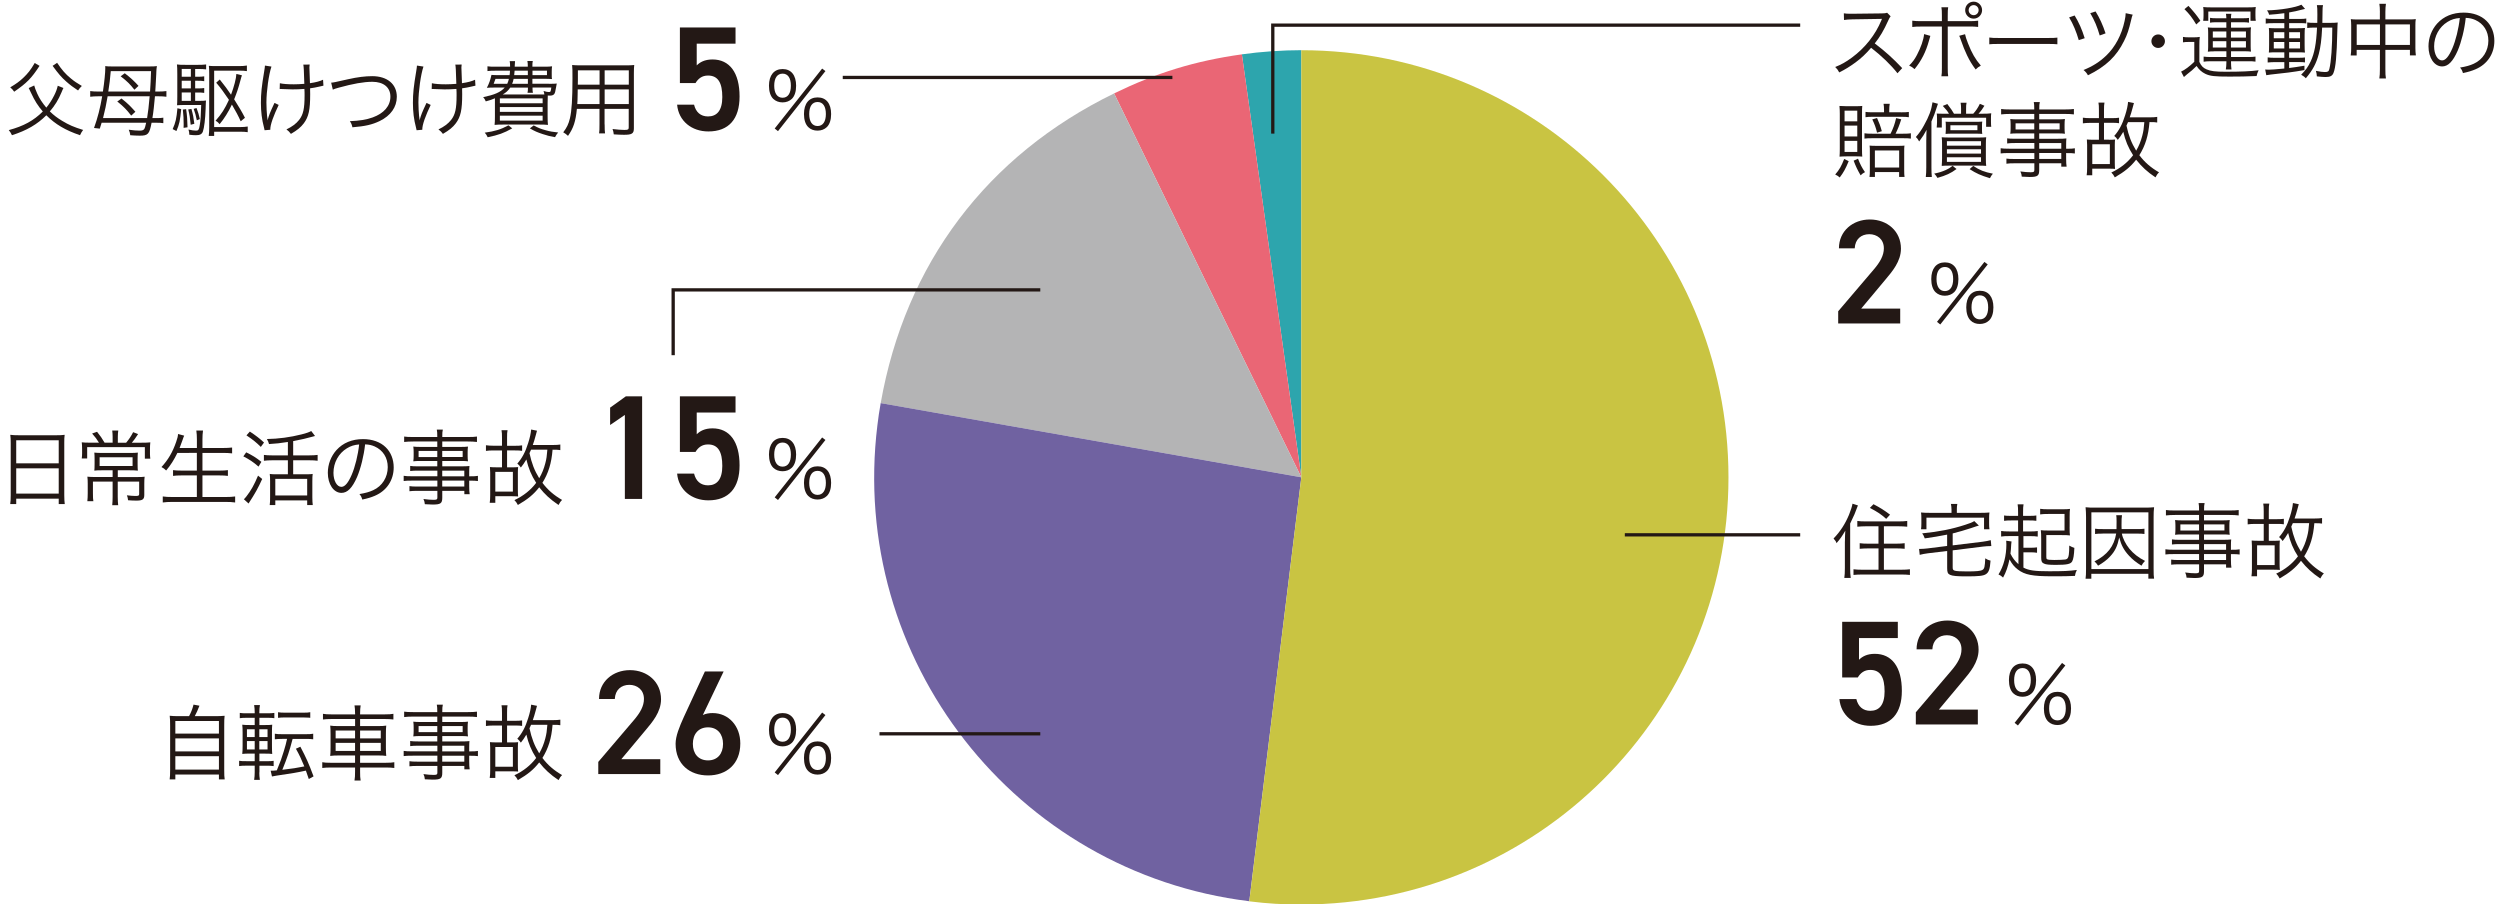
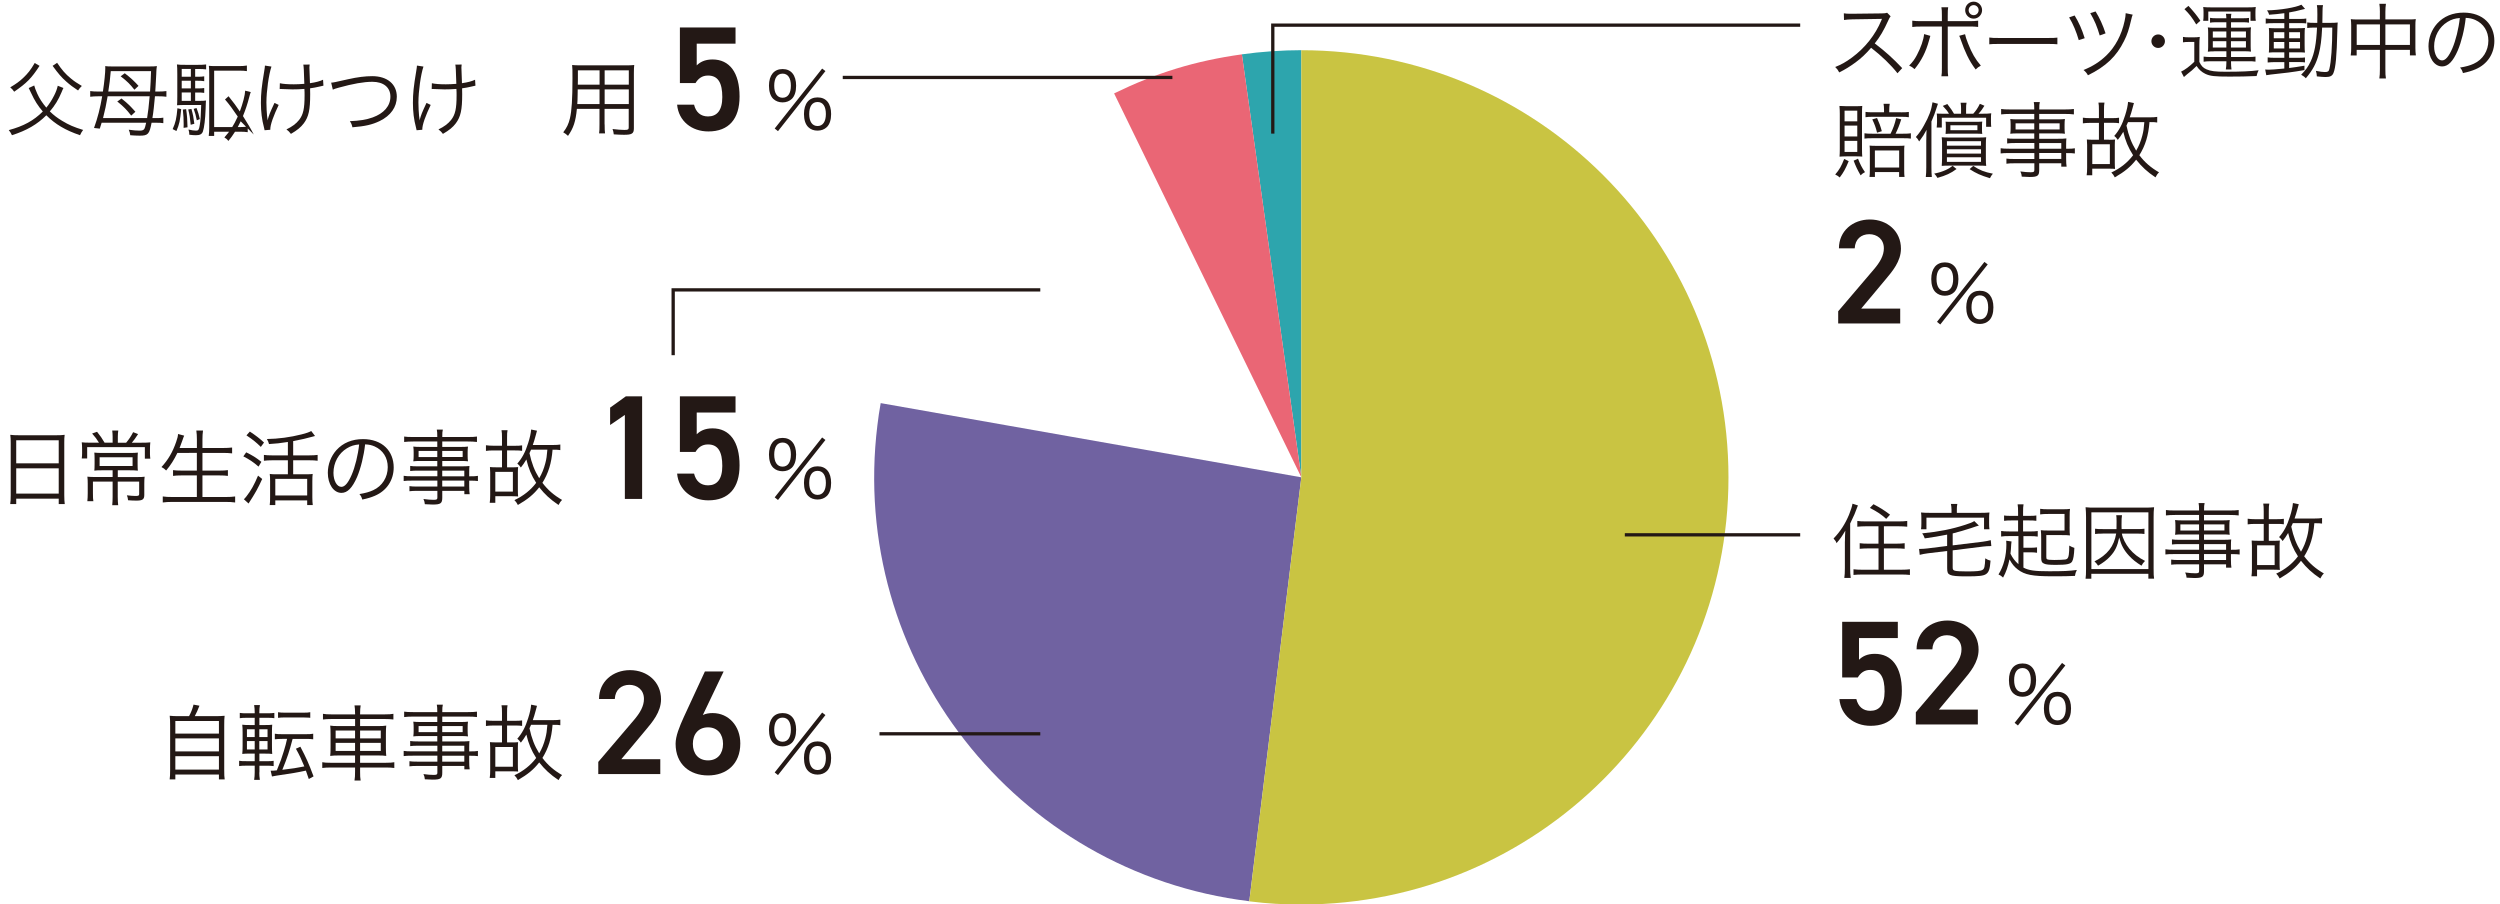
<svg xmlns="http://www.w3.org/2000/svg" version="1.1" id="レイヤー_1" x="0px" y="0px" width="576.45px" height="208.55px" viewBox="0 0 576.45 208.55" style="enable-background:new 0 0 576.45 208.55;" xml:space="preserve">
  <style type="text/css">
	.st0{fill:#2DA5AD;}
	.st1{fill:#EA6675;}
	.st2{fill:#B4B4B5;}
	.st3{fill:#7062A1;}
	.st4{fill:#C9C442;}
	.st5{fill:none;stroke:#231815;stroke-width:0.76;stroke-miterlimit:10;}
	.st6{fill:#231815;}
</style>
  <g>
    <g>
      <g>
        <path class="st0" d="M300.06,110.06l-13.71-97.53c4.31-0.61,9.36-0.96,13.71-0.96V110.06z" />
      </g>
    </g>
    <g>
      <g>
        <path class="st1" d="M300.06,110.06l-43.17-88.52c9.78-4.77,18.69-7.5,29.47-9.01L300.06,110.06z" />
      </g>
    </g>
    <g>
      <g>
-         <path class="st2" d="M300.06,110.06l-96.99-17.1c5.67-32.14,24.48-57.11,53.82-71.42L300.06,110.06z" />
-       </g>
+         </g>
    </g>
    <g>
      <g>
        <path class="st3" d="M300.06,110.06l-12,97.75c-53.99-6.63-92.38-55.77-85.75-109.76c0.27-2.16,0.38-2.96,0.76-5.1L300.06,110.06     z" />
      </g>
    </g>
    <g>
      <g>
        <path class="st4" d="M300.06,110.06V11.58c54.39,0,98.49,44.1,98.49,98.49s-44.1,98.49-98.49,98.49c-4.35,0-7.68-0.2-12-0.73     L300.06,110.06z" />
      </g>
    </g>
  </g>
  <line class="st5" x1="270.33" y1="17.86" x2="194.32" y2="17.86" />
  <polyline class="st5" points="239.87,66.84 155.22,66.84 155.22,81.9 " />
  <line class="st5" x1="239.87" y1="169.2" x2="202.79" y2="169.2" />
  <g>
    <path class="st6" d="M425.4,124.85c0-0.86,0.04-1.62,0.09-2.49c-0.74,1.27-1.14,1.86-2.03,2.89c-0.08-0.34-0.25-0.61-0.68-1.08   c1.56-1.61,2.68-3.36,3.57-5.49c0.4-0.99,0.7-1.94,0.8-2.54l1.25,0.4c-0.68,1.84-0.83,2.2-1.79,4.18v10.32   c0,0.85,0.04,1.52,0.13,2.22h-1.48c0.09-0.67,0.13-1.22,0.13-2.28V124.85z M430.26,121.35c-0.72,0-1.42,0.04-2,0.1v-1.33   c0.49,0.08,1.12,0.11,2,0.11h7.5c0.84,0,1.5-0.04,2.01-0.11v1.33c-0.55-0.06-1.27-0.1-2-0.1h-3.38v4.01h2.81   c0.78,0,1.46-0.04,1.98-0.11v1.29c-0.57-0.06-1.27-0.09-1.96-0.09h-2.83v4.92h3.93c0.84,0,1.58-0.04,2.07-0.11v1.31   c-0.57-0.06-1.29-0.1-2.07-0.1h-8.85c-0.8,0-1.52,0.04-2.09,0.1v-1.31c0.51,0.08,1.22,0.11,2.05,0.11h3.72v-4.92h-2.36   c-0.7,0-1.39,0.04-1.98,0.09v-1.29c0.51,0.08,1.18,0.11,1.96,0.11h2.37v-4.01H430.26z M431.99,116.26   c1.56,0.82,2.41,1.35,3.82,2.41l-0.89,0.97c-1.16-1.04-1.96-1.58-3.76-2.53L431.99,116.26z" />
    <path class="st6" d="M448.98,123.27c-2.28,0.44-2.94,0.55-5.17,0.87c-0.19-0.51-0.34-0.84-0.59-1.16c3.88-0.38,6.82-0.97,9.88-1.96   c1.18-0.38,1.62-0.55,2.13-0.87l1.06,1.04c-0.44,0.11-0.44,0.11-1.84,0.59c-1.16,0.4-2.98,0.91-4.2,1.22v2.75l6.9-0.84   c0.72-0.09,1.39-0.23,1.88-0.36l0.13,1.37c-0.11,0-0.21,0-0.29,0c-0.42,0-1.04,0.04-1.63,0.11l-6.99,0.87v3.91   c0,0.49,0.08,0.65,0.48,0.78c0.36,0.11,1.33,0.17,2.79,0.17c2.17,0,3.19-0.09,3.61-0.36c0.44-0.25,0.55-0.76,0.63-2.66   c0.55,0.34,0.65,0.38,1.22,0.53c-0.13,1.94-0.4,2.7-1.06,3.12c-0.61,0.4-1.67,0.51-4.45,0.51c-2.2,0-3.27-0.09-3.84-0.36   c-0.51-0.25-0.65-0.57-0.65-1.52v-3.97l-4.43,0.53c-0.76,0.1-1.33,0.21-1.9,0.36l-0.15-1.37c0.13,0,0.25,0,0.3,0   c0.4,0,1.04-0.04,1.61-0.11l4.56-0.57V123.27z M449.97,117.36c0-0.42-0.04-0.72-0.13-1.16h1.48c-0.08,0.42-0.11,0.74-0.11,1.16   v0.89h5.6c0.82,0,1.31-0.02,1.92-0.08c-0.06,0.4-0.08,0.72-0.08,1.29v1.25c0,0.55,0.02,0.99,0.08,1.33h-1.25v-2.68h-13.28v2.68   h-1.25c0.06-0.42,0.08-0.74,0.08-1.33v-1.25c0-0.55-0.02-0.89-0.08-1.29c0.61,0.06,1.08,0.08,1.9,0.08h5.13V117.36z" />
    <path class="st6" d="M465.43,123.61h-2.11c-0.93,0-1.37,0.02-1.9,0.11v-1.29c0.42,0.08,1.01,0.11,1.9,0.11h2.01V120h-1.52   c-0.74,0-1.24,0.02-1.71,0.09v-1.23c0.44,0.08,0.84,0.09,1.71,0.09h1.52v-0.8c0-0.91-0.02-1.35-0.11-1.86h1.37   c-0.09,0.47-0.11,0.95-0.11,1.86v0.8h1.33c0.93,0,1.29-0.02,1.73-0.09v1.23c-0.51-0.08-0.97-0.09-1.73-0.09h-1.33v2.55h1.54   c0.91,0,1.39-0.04,1.84-0.11v1.29c-0.49-0.08-0.97-0.11-1.82-0.11h-1.48v2.68h1.56c0.68,0,1.08-0.02,1.58-0.09v1.25   c-0.46-0.08-0.89-0.11-1.6-0.11h-1.54v3.53c1.24,0.65,2.56,0.84,5.96,0.84c3.25,0,4.6-0.06,6.36-0.3   c-0.29,0.63-0.34,0.76-0.44,1.37c-1.75,0.08-2.56,0.09-5.21,0.09c-4.62,0-6.36-0.34-7.96-1.56c-0.82-0.63-1.31-1.22-1.92-2.34   c-0.36,1.71-0.78,2.91-1.48,4.2c-0.36-0.36-0.63-0.53-1.06-0.72c1.2-1.92,1.82-4.31,1.82-6.93c0-0.44-0.02-0.61-0.04-0.85   l1.23,0.17c-0.04,0.23-0.06,0.36-0.08,0.72c-0.04,0.93-0.09,1.44-0.17,2.09c0.46,0.95,0.99,1.67,1.84,2.43V123.61z M477.21,121.43   c0,1.2,0.02,1.6,0.08,2.03c-0.49-0.06-0.89-0.08-2.11-0.08h-3.34v4.96c0,0.36,0.02,0.47,0.13,0.57c0.15,0.15,0.65,0.21,1.69,0.21   c1.04,0,2.26-0.06,2.56-0.11c0.51-0.09,0.68-0.34,0.8-1.06c0.08-0.51,0.11-1.22,0.11-2.15c0.59,0.32,0.63,0.34,1.18,0.53   c-0.08,1.75-0.23,2.6-0.51,3.12c-0.34,0.61-1.2,0.8-3.74,0.8c-1.6,0-2.32-0.08-2.77-0.3c-0.49-0.23-0.63-0.53-0.63-1.39v-4.18   c0-1.01-0.02-1.56-0.09-2.13c0.49,0.06,0.85,0.08,1.94,0.08h3.53v-3.82h-3.78c-0.78,0-1.25,0.02-1.84,0.1v-1.29   c0.49,0.08,1.04,0.11,1.9,0.11h3.06c1.06,0,1.46-0.02,1.92-0.09c-0.06,0.49-0.08,0.86-0.08,1.88V121.43z" />
    <path class="st6" d="M495.37,133.44v-1.14h-13.15v1.14h-1.33c0.08-0.53,0.11-1.18,0.11-2.3V119.3c0-0.95-0.04-1.61-0.11-2.34   c0.68,0.08,1.24,0.09,2.22,0.09h11.32c1.01,0,1.56-0.02,2.26-0.09c-0.09,0.76-0.11,1.33-0.11,2.34v11.87   c0,1.18,0.02,1.73,0.11,2.26H495.37z M482.23,131.21h13.15v-13.07h-13.15V131.21z M484.85,123.04c-0.76,0-1.31,0.02-1.77,0.09   v-1.22c0.46,0.08,0.95,0.09,1.77,0.09h3.17c0.02-0.67,0.02-1.01,0.02-1.77c0-0.78-0.02-1.01-0.08-1.44h1.33   c-0.09,0.46-0.11,1.04-0.11,2.39c0,0.27,0,0.46,0.02,0.82h3.5c0.87,0,1.31-0.02,1.77-0.09v1.22c-0.49-0.08-0.95-0.09-1.77-0.09   h-3.44c0.17,1.03,0.86,2.43,1.75,3.51c0.93,1.12,2.07,2.01,3.59,2.79c-0.38,0.36-0.57,0.65-0.82,1.1c-1.25-0.78-2.05-1.41-2.87-2.3   c-1.18-1.27-1.79-2.41-2.26-4.2c-0.42,2-0.95,3.13-2.07,4.33c-0.74,0.82-1.65,1.5-2.81,2.17c-0.23-0.38-0.44-0.63-0.83-0.99   c2.98-1.5,4.52-3.48,5.01-6.42H484.85z" />
    <path class="st6" d="M507.06,125.46h-4.46c-0.78,0-1.23,0.02-1.79,0.09v-1.18c0.47,0.08,0.93,0.1,1.82,0.1h4.43v-1.24h-3.97   c-0.63,0-1.14,0.02-1.56,0.08c0.06-0.44,0.08-0.78,0.08-1.27v-0.84c0-0.51-0.02-0.82-0.08-1.29c0.49,0.06,0.91,0.08,1.58,0.08h3.95   v-1.25h-5.51c-0.87,0-1.56,0.04-2.13,0.11v-1.25c0.51,0.08,1.06,0.11,2.17,0.11h5.47c0-0.93-0.02-1.22-0.11-1.71h1.39   c-0.11,0.48-0.13,0.74-0.13,1.71h5.81c1.1,0,1.67-0.04,2.18-0.11v1.25c-0.63-0.08-1.25-0.11-2.15-0.11h-5.85v1.25h4.37   c0.67,0,1.08-0.02,1.56-0.08c-0.06,0.47-0.08,0.76-0.08,1.29v0.84c0,0.53,0.02,0.8,0.08,1.27c-0.42-0.06-0.93-0.08-1.54-0.08h-4.39   v1.24h4.14c1.1,0,1.61-0.02,2.13-0.08c-0.04,0.4-0.06,0.76-0.06,1.58v0.8c1.08,0,1.6-0.02,2.01-0.11v1.2   c-0.47-0.08-1.01-0.09-2.01-0.09v1.23c0,0.93,0.04,1.44,0.11,1.9h-1.23v-0.78h-5.09v1.58c0,1.31-0.38,1.58-2.22,1.58   c-0.4,0-0.74-0.02-1.8-0.08c-0.04-0.48-0.11-0.72-0.32-1.2c0.97,0.13,1.63,0.19,2.36,0.19c0.68,0,0.85-0.1,0.85-0.51v-1.56h-4.58   c-0.87,0-1.27,0.02-1.86,0.09v-1.18c0.53,0.08,0.91,0.1,1.82,0.1h4.62v-1.37h-5.7c-1.04,0-1.56,0.02-2.07,0.09v-1.2   c0.46,0.08,0.99,0.11,2.07,0.11h5.7V125.46z M502.75,120.92v1.41h4.31v-1.41H502.75z M508.2,122.32h4.71v-1.41h-4.71V122.32z    M513.29,126.77v-1.31h-5.09v1.31H513.29z M508.2,129.12h5.09v-1.37h-5.09V129.12z" />
    <path class="st6" d="M524.27,124.7c0.59,0,1.04-0.02,1.42-0.06c-0.04,0.36-0.06,0.78-0.06,1.29V130c0,0.59,0.02,1.01,0.06,1.42   c-0.19-0.02-0.19-0.02-0.51-0.04c-0.17,0-0.59-0.02-0.84-0.02h-3.91v1.52h-1.29c0.08-0.49,0.11-1.03,0.11-1.77v-5.19   c0-0.47-0.02-0.89-0.06-1.29c0.4,0.04,0.84,0.06,1.41,0.06h1.37v-3.89h-2.05c-0.65,0-1.16,0.04-1.65,0.11v-1.31   c0.53,0.08,0.99,0.11,1.65,0.11h2.05v-1.79c0-0.91-0.02-1.31-0.11-1.8h1.39c-0.09,0.47-0.11,0.85-0.11,1.8v1.79h1.82   c0.74,0,1.18-0.02,1.65-0.09v1.27c-0.42-0.08-0.93-0.09-1.65-0.09h-1.82v3.89H524.27z M520.44,130.3h4.05v-4.56h-4.05V130.3z    M535.43,120.73c-0.42-0.08-0.84-0.09-1.79-0.09c-0.25,3.13-0.95,5.4-2.34,7.64c1.25,1.65,2.64,2.85,4.54,3.95   c-0.34,0.32-0.59,0.68-0.82,1.16c-1.92-1.29-3.15-2.43-4.46-4.08c-1.27,1.63-2.62,2.75-4.92,4.08c-0.27-0.53-0.44-0.76-0.8-1.12   c2.11-0.99,3.76-2.32,5.02-3.99c-1.1-1.69-1.81-3.4-2.26-5.39c-0.42,0.72-0.82,1.31-1.27,1.86c-0.27-0.4-0.49-0.65-0.82-0.91   c1.06-1.18,1.88-2.68,2.51-4.75c0.4-1.25,0.61-2.24,0.68-3.1l1.35,0.27c-0.08,0.21-0.08,0.21-0.3,1.1c-0.27,1.01-0.4,1.42-0.67,2.2   h4.54c0.87,0,1.35-0.04,1.8-0.11V120.73z M528.68,120.63c-0.15,0.36-0.17,0.4-0.36,0.8c0.51,2.36,1.14,3.99,2.24,5.78   c0.63-1.06,1.08-2.18,1.41-3.46c0.27-1.03,0.36-1.69,0.47-3.12H528.68z" />
    <path class="st6" d="M428.37,156.21h-3.6v-12.83h12.83v3.74h-8.95v5.01c0.72-0.72,1.82-1.37,3.64-1.37c3.95,0,6.24,3.05,6.24,8.54   c0,5.18-2.47,8.06-7.2,8.06c-3.84,0-6.86-2.4-7.2-6.17h3.91c0.41,1.71,1.51,2.71,3.22,2.71c2.02,0,3.29-1.34,3.29-4.46   c0-3.26-0.96-4.97-3.29-4.97C429.85,154.46,428.96,155.22,428.37,156.21z" />
    <path class="st6" d="M456.05,167.05h-14.3v-2.81l8.13-9.54c1.54-1.78,2.4-3.33,2.4-4.97c0-2.16-1.61-3.26-3.36-3.26   c-1.85,0-3.26,1.13-3.36,3.26h-3.64c0-4.01,3.22-6.65,7.13-6.65c4.05,0,7.17,2.74,7.17,6.72c0,2.98-2.06,5.32-3.57,7.13l-5.59,6.69   h8.99V167.05z" />
    <path class="st6" d="M464.21,159.85c-0.65-0.63-0.99-1.7-0.99-3.03c0-2.42,1.16-3.84,3.14-3.84c1.97,0,3.12,1.41,3.12,3.84   c0,1.34-0.34,2.4-0.99,3.03c-0.54,0.52-1.28,0.81-2.13,0.81C465.49,160.66,464.75,160.37,464.21,159.85z M464.42,156.82   c0,1.77,0.7,2.78,1.93,2.78c1.21,0,1.91-1.01,1.91-2.78c0-1.79-0.69-2.78-1.91-2.78C465.11,154.04,464.42,155.05,464.42,156.82z    M475.47,152.86l0.76,0.58l-10.94,13.84l-0.76-0.61L475.47,152.86z M472.27,166.37c-0.65-0.63-0.99-1.7-0.99-3.01   c0-2.44,1.16-3.84,3.14-3.84s3.12,1.41,3.12,3.84c0,1.34-0.34,2.38-0.99,3.01c-0.54,0.52-1.28,0.81-2.13,0.81   C473.56,167.18,472.82,166.91,472.27,166.37z M472.49,163.35c0,1.75,0.7,2.76,1.93,2.76c1.21,0,1.91-1.01,1.91-2.76   c0-1.79-0.69-2.78-1.91-2.78C473.18,160.57,472.49,161.56,472.49,163.35z" />
  </g>
  <g>
    <path class="st6" d="M43.59,165.13c0.51-0.95,0.78-1.65,1.03-2.66l1.37,0.25c-0.4,1.03-0.7,1.71-1.08,2.41h4.58   c1.06,0,1.63-0.02,2.3-0.09c-0.08,0.63-0.09,1.18-0.09,2.36v10.11c0,1.16,0.02,1.67,0.11,2.2h-1.33v-1.12H40.43v1.12h-1.31   c0.08-0.55,0.11-1.14,0.11-2.22v-10.09c0-1.12-0.02-1.69-0.1-2.36c0.65,0.08,1.22,0.09,2.24,0.09H43.59z M40.43,169.16h10.05v-2.91   H40.43V169.16z M40.43,173.26h10.05v-3H40.43V173.26z M40.43,177.46h10.05v-3.1H40.43V177.46z" />
    <path class="st6" d="M59.79,178.11c0,0.59,0.04,1.14,0.13,1.71H58.6c0.09-0.63,0.13-1.08,0.13-1.73v-1.54h-1.92   c-0.74,0-1.22,0.02-1.67,0.09v-1.22c0.46,0.08,0.85,0.09,1.65,0.09h1.94v-1.75H57.7c-0.89,0-1.33,0.02-1.84,0.08   c0.06-0.49,0.08-1.04,0.08-1.88v-3.04c0-0.82-0.02-1.33-0.08-1.82c0.48,0.06,0.93,0.08,1.77,0.08h1.1v-1.67h-1.79   c-0.76,0-1.18,0.02-1.65,0.09v-1.22c0.48,0.08,0.85,0.09,1.67,0.09h1.77v-0.25c0-0.59-0.04-1.06-0.13-1.65h1.33   c-0.09,0.59-0.13,1.04-0.13,1.65v0.25h1.77c0.84,0,1.2-0.02,1.69-0.09v1.22c-0.49-0.08-0.84-0.09-1.65-0.09h-1.8v1.67h1.31   c0.85,0,1.27-0.02,1.65-0.08c-0.04,0.38-0.06,0.91-0.06,1.79v3.08c0,0.93,0.02,1.48,0.06,1.88c-0.42-0.06-0.84-0.08-1.73-0.08   h-1.23v1.75h1.71c0.76,0,1.1-0.02,1.58-0.09v1.22c-0.49-0.08-0.89-0.09-1.63-0.09h-1.65V178.11z M56.94,168.15v1.81h1.79v-1.81   H56.94z M56.94,170.87v1.94h1.79v-1.94H56.94z M61.69,169.96v-1.81h-1.9v1.81H61.69z M61.69,172.81v-1.94h-1.9v1.94H61.69z    M65.04,170.38c-0.7,0-1.2,0.02-1.67,0.09v-1.29c0.49,0.09,0.87,0.11,1.69,0.11h5.47c0.84,0,1.2-0.02,1.69-0.11v1.29   c-0.49-0.08-0.93-0.09-1.69-0.09h-3.06c-0.74,2.87-1.22,4.29-2.37,7.12c2.36-0.28,3.42-0.44,5.07-0.78   c-0.67-1.63-1.06-2.49-1.94-4.08l1.03-0.46c1.42,2.72,1.84,3.65,3.04,6.84l-1.1,0.61c-0.49-1.44-0.49-1.44-0.67-1.94   c-1.82,0.4-3.23,0.65-6.78,1.16c-0.46,0.08-0.68,0.11-1.04,0.19l-0.3-1.33c0.53,0,0.74,0,1.42-0.08c0.91-2.24,1.08-2.68,1.6-4.39   c0.36-1.18,0.53-1.8,0.76-2.87H65.04z M64.11,164.22c0.49,0.09,0.84,0.11,1.69,0.11h4.07c0.85,0,1.18-0.02,1.67-0.11v1.29   c-0.15,0-0.15,0-0.44-0.04c-0.25-0.02-0.72-0.04-1.23-0.04H65.8c-0.78,0-1.2,0.02-1.69,0.09V164.22z" />
    <path class="st6" d="M81.87,164.47c0-0.78-0.04-1.27-0.13-1.82h1.42c-0.09,0.57-0.13,1.06-0.13,1.82v0.25h5.7   c0.97,0,1.48-0.04,1.98-0.13v1.31c-0.61-0.08-1.2-0.11-1.96-0.11h-5.72v1.63h3.88c1.14,0,1.65-0.02,2.15-0.11   c-0.06,0.61-0.08,0.93-0.08,2v2.98c0,1.08,0.02,1.41,0.08,2.01c-0.47-0.08-1.04-0.11-2.17-0.11h-3.86v1.69h5.91   c0.97,0,1.5-0.04,1.98-0.13v1.33c-0.59-0.08-1.18-0.11-1.98-0.11h-5.91v0.91c0,1.04,0.02,1.48,0.13,2.09h-1.42   c0.11-0.67,0.13-1.1,0.13-2.09v-0.91h-5.62c-0.8,0-1.42,0.04-1.94,0.11v-1.33c0.49,0.1,1.03,0.13,1.94,0.13h5.62v-1.69h-3.53   c-1.14,0-1.73,0.04-2.2,0.11c0.06-0.59,0.08-0.93,0.08-2.01v-2.93c0-1.1-0.02-1.44-0.08-2.05c0.48,0.09,1.01,0.11,2.11,0.11h3.63   v-1.63h-5.49c-0.76,0-1.37,0.04-1.92,0.11v-1.31c0.53,0.1,1.08,0.13,1.94,0.13h5.47V164.47z M77.39,168.44v1.82h4.48v-1.82H77.39z    M77.39,171.29v1.86h4.48v-1.86H77.39z M87.8,170.26v-1.82h-4.77v1.82H87.8z M87.8,173.15v-1.86h-4.77v1.86H87.8z" />
    <path class="st6" d="M100.83,171.95h-4.46c-0.78,0-1.23,0.02-1.79,0.09v-1.18c0.47,0.08,0.93,0.1,1.82,0.1h4.43v-1.24h-3.97   c-0.63,0-1.14,0.02-1.56,0.08c0.06-0.44,0.08-0.78,0.08-1.27v-0.84c0-0.51-0.02-0.82-0.08-1.29c0.49,0.06,0.91,0.08,1.58,0.08h3.95   v-1.25h-5.51c-0.87,0-1.56,0.04-2.13,0.11v-1.25c0.51,0.08,1.06,0.11,2.17,0.11h5.47c0-0.93-0.02-1.22-0.11-1.71h1.39   c-0.11,0.48-0.13,0.74-0.13,1.71h5.81c1.1,0,1.67-0.04,2.19-0.11v1.25c-0.63-0.08-1.25-0.11-2.15-0.11h-5.85v1.25h4.37   c0.66,0,1.08-0.02,1.56-0.08c-0.06,0.47-0.08,0.76-0.08,1.29v0.84c0,0.53,0.02,0.8,0.08,1.27c-0.42-0.06-0.93-0.08-1.54-0.08h-4.39   v1.24h4.14c1.1,0,1.61-0.02,2.13-0.08c-0.04,0.4-0.06,0.76-0.06,1.58v0.8c1.08,0,1.6-0.02,2.01-0.11v1.2   c-0.48-0.08-1.01-0.09-2.01-0.09v1.23c0,0.93,0.04,1.44,0.11,1.9h-1.23v-0.78h-5.09v1.58c0,1.31-0.38,1.58-2.22,1.58   c-0.4,0-0.74-0.02-1.8-0.08c-0.04-0.48-0.11-0.72-0.32-1.2c0.97,0.13,1.63,0.19,2.36,0.19c0.68,0,0.85-0.1,0.85-0.51v-1.56h-4.58   c-0.87,0-1.27,0.02-1.86,0.09v-1.18c0.53,0.08,0.91,0.1,1.82,0.1h4.62v-1.37h-5.7c-1.04,0-1.56,0.02-2.07,0.09v-1.2   c0.46,0.08,0.99,0.11,2.07,0.11h5.7V171.95z M96.52,167.41v1.41h4.31v-1.41H96.52z M101.97,168.82h4.71v-1.41h-4.71V168.82z    M107.06,173.26v-1.31h-5.09v1.31H107.06z M101.97,175.62h5.09v-1.37h-5.09V175.62z" />
    <path class="st6" d="M118.05,171.19c0.59,0,1.04-0.02,1.42-0.06c-0.04,0.36-0.06,0.78-0.06,1.29v4.07c0,0.59,0.02,1.01,0.06,1.42   c-0.19-0.02-0.19-0.02-0.51-0.04c-0.17,0-0.59-0.02-0.84-0.02h-3.91v1.52h-1.29c0.08-0.49,0.11-1.03,0.11-1.77v-5.19   c0-0.47-0.02-0.89-0.06-1.29c0.4,0.04,0.84,0.06,1.41,0.06h1.37v-3.89h-2.05c-0.65,0-1.16,0.04-1.65,0.11v-1.31   c0.53,0.08,0.99,0.11,1.65,0.11h2.05v-1.79c0-0.91-0.02-1.31-0.11-1.8h1.39c-0.1,0.47-0.11,0.85-0.11,1.8v1.79h1.82   c0.74,0,1.18-0.02,1.65-0.09v1.27c-0.42-0.08-0.93-0.09-1.65-0.09h-1.82v3.89H118.05z M114.21,176.8h4.05v-4.56h-4.05V176.8z    M129.2,167.22c-0.42-0.08-0.84-0.09-1.79-0.09c-0.25,3.13-0.95,5.4-2.34,7.64c1.25,1.65,2.64,2.85,4.54,3.95   c-0.34,0.32-0.59,0.68-0.82,1.16c-1.92-1.29-3.15-2.43-4.46-4.08c-1.27,1.63-2.62,2.75-4.92,4.08c-0.27-0.53-0.44-0.76-0.8-1.12   c2.11-0.99,3.76-2.32,5.02-3.99c-1.1-1.69-1.8-3.4-2.26-5.39c-0.42,0.72-0.82,1.31-1.27,1.86c-0.27-0.4-0.49-0.65-0.82-0.91   c1.06-1.18,1.88-2.68,2.51-4.75c0.4-1.25,0.61-2.24,0.68-3.1l1.35,0.27c-0.08,0.21-0.08,0.21-0.3,1.1c-0.27,1.01-0.4,1.42-0.67,2.2   h4.54c0.87,0,1.35-0.04,1.81-0.11V167.22z M122.45,167.13c-0.15,0.36-0.17,0.4-0.36,0.8c0.51,2.36,1.14,3.99,2.24,5.78   c0.63-1.06,1.08-2.18,1.41-3.46c0.27-1.03,0.36-1.69,0.47-3.12H122.45z" />
    <path class="st6" d="M152.25,178.49h-14.3v-2.81l8.13-9.54c1.54-1.78,2.4-3.33,2.4-4.97c0-2.16-1.61-3.26-3.36-3.26   c-1.85,0-3.26,1.13-3.36,3.26h-3.64c0-4.01,3.22-6.65,7.13-6.65c4.05,0,7.17,2.74,7.17,6.72c0,2.98-2.06,5.32-3.57,7.13l-5.59,6.69   h8.99V178.49z" />
    <path class="st6" d="M162.06,164.87c0.69-0.34,1.51-0.45,2.26-0.45c3.7,0,6.38,2.98,6.38,7c0,4.77-3.19,7.38-7.44,7.38   c-4.22,0-7.48-2.57-7.48-7.31c0-1.75,0.86-3.88,1.92-6.21l4.84-10.46h4.32L162.06,164.87z M163.26,175.33   c2.16,0,3.46-1.51,3.46-3.81c0-2.26-1.3-3.81-3.46-3.81c-2.2,0-3.5,1.54-3.5,3.81C159.76,173.82,161.06,175.33,163.26,175.33z" />
    <path class="st6" d="M178.3,171.29c-0.65-0.63-0.99-1.7-0.99-3.03c0-2.42,1.16-3.84,3.14-3.84c1.97,0,3.12,1.41,3.12,3.84   c0,1.34-0.34,2.4-0.99,3.03c-0.54,0.52-1.28,0.81-2.13,0.81C179.59,172.1,178.85,171.81,178.3,171.29z M178.52,168.25   c0,1.77,0.7,2.78,1.93,2.78c1.21,0,1.91-1.01,1.91-2.78c0-1.79-0.69-2.78-1.91-2.78C179.21,165.47,178.52,166.48,178.52,168.25z    M189.57,164.3l0.76,0.58l-10.94,13.84l-0.76-0.61L189.57,164.3z M186.37,177.8c-0.65-0.63-0.99-1.7-0.99-3.01   c0-2.44,1.16-3.84,3.14-3.84c1.99,0,3.12,1.41,3.12,3.84c0,1.34-0.34,2.38-0.99,3.01c-0.54,0.52-1.28,0.81-2.13,0.81   C187.66,178.61,186.92,178.34,186.37,177.8z M186.59,174.79c0,1.75,0.7,2.76,1.93,2.76c1.21,0,1.91-1.01,1.91-2.76   c0-1.79-0.69-2.78-1.91-2.78C187.28,172.01,186.59,173,186.59,174.79z" />
  </g>
  <g>
    <path class="st6" d="M2.47,102.12c0-0.76-0.02-1.31-0.1-1.86c0.61,0.08,1.16,0.1,2.03,0.1h8.55c0.87,0,1.41-0.02,1.96-0.1   c-0.08,0.55-0.09,1.03-0.09,1.75v12.18c0,0.91,0.04,1.44,0.11,2.03h-1.39v-1.24h-9.8v1.24H2.36c0.08-0.57,0.11-1.16,0.11-2.01   V102.12z M3.74,106.83h9.8v-5.32h-9.8V106.83z M3.74,113.82h9.8v-5.83h-9.8V113.82z" />
    <path class="st6" d="M25.97,100.67c0-0.48-0.04-0.99-0.09-1.39h1.39c-0.06,0.42-0.1,0.85-0.1,1.39v1.41h1.92   c0.7-0.85,1.1-1.44,1.61-2.43l1.14,0.44c-0.61,0.95-0.97,1.44-1.44,1.99h2.15c1.03,0,1.52-0.02,2.11-0.08   c-0.06,0.49-0.08,0.99-0.08,1.73v0.95c0,0.38,0.04,0.76,0.08,1.08H33.4v-2.66H20.1v2.62h-1.25c0.06-0.44,0.08-0.84,0.08-1.16v-1.01   c0-0.63-0.02-1.06-0.08-1.56c0.46,0.06,1.03,0.08,1.96,0.08h2.01c-0.46-0.76-0.87-1.31-1.58-2.11l1.14-0.4   c0.76,0.95,1.14,1.5,1.73,2.51h1.86V100.67z M23.46,108.44c-0.8,0-1.29,0.02-1.71,0.08c0.04-0.38,0.06-0.67,0.06-1.56v-1.1   c0-0.63-0.02-1.08-0.06-1.5c0.48,0.06,1.14,0.08,1.79,0.08h6.5c0.78,0,1.31-0.02,1.75-0.08c-0.04,0.46-0.06,0.82-0.06,1.52v1.08   c0,0.93,0.02,1.22,0.06,1.56c-0.49-0.06-1.16-0.08-1.86-0.08h-2.77V110h4.37c0.97,0,1.41-0.02,1.82-0.08   c-0.06,0.42-0.08,0.93-0.08,1.67v2.53c0,1.03-0.4,1.31-1.82,1.31c-0.53,0-1.12-0.02-1.92-0.08c-0.06-0.51-0.11-0.76-0.27-1.14   c0.74,0.09,1.5,0.15,1.99,0.15c0.68,0,0.84-0.08,0.84-0.44v-2.87h-4.94v3.5c0,0.78,0.04,1.41,0.1,1.94h-1.37   c0.06-0.61,0.09-1.22,0.09-1.94v-3.5h-4.54v2.66c0,0.93,0.02,1.46,0.1,1.86h-1.39c0.06-0.53,0.09-1.14,0.09-1.88v-2.13   c0-0.67-0.02-1.16-0.08-1.65c0.49,0.06,1.12,0.08,1.79,0.08h4.03v-1.56H23.46z M22.97,105.44v2.01h7.6v-2.01H22.97z" />
    <path class="st6" d="M40.91,104.42c-0.82,1.67-1.54,2.81-2.6,4.07c-0.38-0.38-0.61-0.55-1.08-0.8c1.52-1.63,2.6-3.48,3.4-5.83   c0.28-0.82,0.4-1.25,0.42-1.79l1.42,0.38c-0.13,0.27-0.23,0.55-0.38,1.01c-0.06,0.17-0.28,0.8-0.68,1.84h3.99v-2.01   c0-0.76-0.04-1.31-0.13-2.01h1.54c-0.09,0.63-0.13,1.22-0.13,2.01v2.01h4.67c0.85,0,1.52-0.04,2.17-0.11v1.35   c-0.7-0.08-1.31-0.11-2.15-0.11h-4.69v4.08h3.84c0.95,0,1.54-0.04,2.03-0.11v1.33c-0.55-0.08-1.14-0.11-2.03-0.11h-3.84v4.98h5.3   c0.97,0,1.6-0.04,2.24-0.13v1.39c-0.72-0.1-1.29-0.13-2.22-0.13H39.77c-0.91,0-1.56,0.04-2.24,0.13v-1.39   c0.67,0.1,1.27,0.13,2.22,0.13h5.64v-4.98h-3.48c-0.87,0-1.48,0.04-2.01,0.11v-1.33c0.51,0.08,1.06,0.11,2.01,0.11h3.48v-4.08   H40.91z" />
    <path class="st6" d="M56.77,104.3c1.5,0.74,2.15,1.14,3.5,2.19l-0.66,1.1c-1.25-1.08-2.11-1.65-3.5-2.36L56.77,104.3z    M60.46,110.44c-0.97,2.15-1.6,3.27-3.15,5.66l-1.08-0.99c0.21-0.19,0.36-0.36,0.59-0.65c1.06-1.37,1.77-2.62,2.68-4.79   L60.46,110.44z M57.61,99.51c1.46,0.97,2.24,1.58,3.27,2.53l-0.74,1.01c-1.04-1.03-1.8-1.65-3.31-2.66L57.61,99.51z M66.38,101.91   c-1.63,0.27-2.91,0.4-4.35,0.48c-0.11-0.44-0.21-0.68-0.49-1.16c2.64-0.04,5.38-0.4,8.04-1.08c1.06-0.27,1.61-0.46,2.19-0.76   l0.87,1.14c-0.21,0.06-0.21,0.06-0.63,0.17c-1.1,0.32-2.58,0.67-4.41,1.01v3.29h3.7c0.84,0,1.42-0.04,1.94-0.11v1.35   c-0.55-0.08-1.16-0.11-1.94-0.11h-3.7v3.23h3.04c0.68,0,1.14-0.02,1.46-0.08c-0.06,0.38-0.08,0.89-0.08,1.73v3.61   c0,0.76,0.04,1.44,0.1,1.84h-1.29v-1.08h-7.35v1.08h-1.29c0.08-0.51,0.09-1.06,0.09-1.86v-3.65c0-0.65-0.02-1.2-0.08-1.67   c0.38,0.06,0.78,0.08,1.39,0.08h2.79v-3.23h-3.61c-0.72,0-1.39,0.04-1.92,0.11v-1.35c0.49,0.08,1.1,0.11,1.92,0.11h3.61V101.91z    M63.48,114.24h7.35v-3.82h-7.35V114.24z" />
    <path class="st6" d="M82.33,110c-1.1,2.51-2.22,3.65-3.59,3.65c-1.8,0-3.15-1.98-3.15-4.63c0-1.94,0.72-3.82,1.99-5.24   c1.52-1.67,3.59-2.53,6.14-2.53c2.13,0,3.99,0.67,5.22,1.88c1.2,1.16,1.84,2.81,1.84,4.64c0,2.94-1.6,5.38-4.35,6.55   c-0.85,0.36-1.58,0.59-2.89,0.87c-0.19-0.63-0.3-0.82-0.66-1.27c1.39-0.23,2.28-0.48,3.17-0.89c2.09-0.95,3.36-2.98,3.36-5.32   c0-2.17-1.1-3.91-3.02-4.77c-0.7-0.3-1.25-0.44-2.2-0.48C83.9,105.1,83.18,108.01,82.33,110z M79.99,103.37   c-1.92,1.16-3.1,3.31-3.1,5.66c0,1.82,0.8,3.23,1.82,3.23c0.8,0,1.56-0.89,2.37-2.75c0.78-1.79,1.48-4.6,1.73-7.03   C81.68,102.57,80.86,102.84,79.99,103.37z" />
    <path class="st6" d="M100.83,108.52h-4.46c-0.78,0-1.23,0.02-1.79,0.09v-1.18c0.47,0.08,0.93,0.1,1.82,0.1h4.43v-1.24h-3.97   c-0.63,0-1.14,0.02-1.56,0.08c0.06-0.44,0.08-0.78,0.08-1.27v-0.84c0-0.51-0.02-0.82-0.08-1.29c0.49,0.06,0.91,0.08,1.58,0.08h3.95   v-1.25h-5.51c-0.87,0-1.56,0.04-2.13,0.11v-1.25c0.51,0.08,1.06,0.11,2.17,0.11h5.47c0-0.93-0.02-1.22-0.11-1.71h1.39   c-0.11,0.48-0.13,0.74-0.13,1.71h5.81c1.1,0,1.67-0.04,2.19-0.11v1.25c-0.63-0.08-1.25-0.11-2.15-0.11h-5.85v1.25h4.37   c0.66,0,1.08-0.02,1.56-0.08c-0.06,0.47-0.08,0.76-0.08,1.29v0.84c0,0.53,0.02,0.8,0.08,1.27c-0.42-0.06-0.93-0.08-1.54-0.08h-4.39   v1.24h4.14c1.1,0,1.61-0.02,2.13-0.08c-0.04,0.4-0.06,0.76-0.06,1.58v0.8c1.08,0,1.6-0.02,2.01-0.11v1.2   c-0.48-0.08-1.01-0.09-2.01-0.09v1.23c0,0.93,0.04,1.44,0.11,1.9h-1.23v-0.78h-5.09v1.58c0,1.31-0.38,1.58-2.22,1.58   c-0.4,0-0.74-0.02-1.8-0.08c-0.04-0.48-0.11-0.72-0.32-1.2c0.97,0.13,1.63,0.19,2.36,0.19c0.68,0,0.85-0.1,0.85-0.51v-1.56h-4.58   c-0.87,0-1.27,0.02-1.86,0.09v-1.18c0.53,0.08,0.91,0.1,1.82,0.1h4.62v-1.37h-5.7c-1.04,0-1.56,0.02-2.07,0.09v-1.2   c0.46,0.08,0.99,0.11,2.07,0.11h5.7V108.52z M96.52,103.98v1.41h4.31v-1.41H96.52z M101.97,105.38h4.71v-1.41h-4.71V105.38z    M107.06,109.83v-1.31h-5.09v1.31H107.06z M101.97,112.19h5.09v-1.37h-5.09V112.19z" />
    <path class="st6" d="M118.05,107.76c0.59,0,1.04-0.02,1.42-0.06c-0.04,0.36-0.06,0.78-0.06,1.29v4.07c0,0.59,0.02,1.01,0.06,1.42   c-0.19-0.02-0.19-0.02-0.51-0.04c-0.17,0-0.59-0.02-0.84-0.02h-3.91v1.52h-1.29c0.08-0.49,0.11-1.03,0.11-1.77v-5.19   c0-0.47-0.02-0.89-0.06-1.29c0.4,0.04,0.84,0.06,1.41,0.06h1.37v-3.89h-2.05c-0.65,0-1.16,0.04-1.65,0.11v-1.31   c0.53,0.08,0.99,0.11,1.65,0.11h2.05V101c0-0.91-0.02-1.31-0.11-1.8h1.39c-0.1,0.48-0.11,0.85-0.11,1.8v1.79h1.82   c0.74,0,1.18-0.02,1.65-0.1v1.27c-0.42-0.08-0.93-0.1-1.65-0.1h-1.82v3.89H118.05z M114.21,113.36h4.05v-4.56h-4.05V113.36z    M129.2,103.79c-0.42-0.08-0.84-0.1-1.79-0.1c-0.25,3.13-0.95,5.4-2.34,7.64c1.25,1.65,2.64,2.85,4.54,3.95   c-0.34,0.32-0.59,0.68-0.82,1.16c-1.92-1.29-3.15-2.43-4.46-4.08c-1.27,1.63-2.62,2.75-4.92,4.08c-0.27-0.53-0.44-0.76-0.8-1.12   c2.11-0.99,3.76-2.32,5.02-3.99c-1.1-1.69-1.8-3.4-2.26-5.39c-0.42,0.72-0.82,1.31-1.27,1.86c-0.27-0.4-0.49-0.65-0.82-0.91   c1.06-1.18,1.88-2.68,2.51-4.75c0.4-1.25,0.61-2.24,0.68-3.1l1.35,0.27c-0.08,0.21-0.08,0.21-0.3,1.1c-0.27,1.01-0.4,1.42-0.67,2.2   h4.54c0.87,0,1.35-0.04,1.81-0.11V103.79z M122.45,103.69c-0.15,0.36-0.17,0.4-0.36,0.8c0.51,2.36,1.14,3.99,2.24,5.78   c0.63-1.06,1.08-2.18,1.41-3.46c0.27-1.03,0.36-1.69,0.47-3.12H122.45z" />
    <path class="st6" d="M148.06,115.05h-3.98V95.67l-3.4,2.33v-4.01l3.64-2.61h3.74V115.05z" />
    <path class="st6" d="M160.37,104.21h-3.6V91.39h12.83v3.74h-8.95v5.01c0.72-0.72,1.82-1.37,3.64-1.37c3.94,0,6.24,3.05,6.24,8.54   c0,5.18-2.47,8.06-7.2,8.06c-3.84,0-6.86-2.4-7.2-6.17h3.91c0.41,1.71,1.51,2.71,3.22,2.71c2.02,0,3.29-1.34,3.29-4.46   c0-3.26-0.96-4.97-3.29-4.97C161.85,102.47,160.96,103.22,160.37,104.21z" />
    <path class="st6" d="M178.3,107.85c-0.65-0.63-0.99-1.7-0.99-3.03c0-2.42,1.16-3.85,3.14-3.85c1.97,0,3.12,1.41,3.12,3.85   c0,1.34-0.34,2.4-0.99,3.03c-0.54,0.52-1.28,0.81-2.13,0.81C179.59,108.66,178.85,108.38,178.3,107.85z M178.52,104.82   c0,1.77,0.7,2.78,1.93,2.78c1.21,0,1.91-1.01,1.91-2.78c0-1.79-0.69-2.78-1.91-2.78C179.21,102.04,178.52,103.05,178.52,104.82z    M189.57,100.87l0.76,0.58l-10.94,13.84l-0.76-0.61L189.57,100.87z M186.37,114.37c-0.65-0.63-0.99-1.7-0.99-3.01   c0-2.44,1.16-3.84,3.14-3.84c1.99,0,3.12,1.41,3.12,3.84c0,1.34-0.34,2.38-0.99,3.01c-0.54,0.52-1.28,0.81-2.13,0.81   C187.66,115.18,186.92,114.91,186.37,114.37z M186.59,111.35c0,1.75,0.7,2.76,1.93,2.76c1.21,0,1.91-1.01,1.91-2.76   c0-1.79-0.69-2.78-1.91-2.78C187.28,108.57,186.59,109.57,186.59,111.35z" />
  </g>
  <g>
    <path class="st6" d="M14.63,20.29c-0.17,0.32-0.17,0.34-0.44,0.99c-0.7,1.69-1.54,3.06-2.7,4.41c0.89,0.87,1.75,1.52,2.85,2.18   c1.54,0.93,2.7,1.44,4.83,2.09c-0.25,0.3-0.51,0.76-0.72,1.22c-3.36-1.14-5.68-2.51-7.77-4.6c-2.07,2.09-4.5,3.5-7.92,4.6   C2.53,30.68,2.32,30.36,2.02,30c3.4-0.91,5.74-2.18,7.85-4.29c-1.12-1.29-1.88-2.49-2.72-4.31c-0.23-0.53-0.25-0.55-0.53-1.1   l1.27-0.59c0.11,0.47,0.34,1.08,0.7,1.88c0.51,1.14,1.2,2.18,2.09,3.23c0.66-0.8,1.23-1.67,1.8-2.79c0.42-0.82,0.66-1.48,0.84-2.26   L14.63,20.29z M9.12,15.18c-1.88,2.89-2.93,3.95-5.85,5.97c-0.28-0.42-0.49-0.65-0.91-1.01c1.37-0.82,2.09-1.33,2.96-2.15   c1.12-1.06,1.75-1.86,2.68-3.46L9.12,15.18z M13.17,14.48c1.14,1.69,1.88,2.55,3.19,3.63c0.76,0.63,1.37,1.04,2.51,1.71   c-0.4,0.4-0.57,0.59-0.87,1.04c-1.08-0.7-1.84-1.27-2.74-2.07c-1.08-0.95-1.79-1.77-3.13-3.61L13.17,14.48z" />
    <path class="st6" d="M23.43,28.31c-0.15,0.51-0.19,0.67-0.42,1.35l-1.33-0.15c0.84-2.32,1.44-4.67,1.88-7.31h-0.84   c-0.78,0-1.37,0.04-1.92,0.11v-1.31c0.57,0.08,1.1,0.11,1.92,0.11h1.01c0.34-2.22,0.55-4.37,0.55-5.41c0-0.11,0-0.23-0.02-0.46   c0.42,0.06,0.72,0.08,1.39,0.08h8.95c0.82,0,1.16-0.02,1.58-0.08c-0.08,0.46-0.11,0.84-0.13,1.27l-0.02,0.57l-0.17,3.1   c-0.02,0.17-0.02,0.32-0.06,0.93h0.65c0.82,0,1.35-0.04,1.92-0.11v1.31c-0.51-0.08-1.12-0.11-1.92-0.11h-0.72   c-0.17,1.92-0.36,3.74-0.59,5.03h0.87c0.82,0,1.22-0.02,1.65-0.1v1.27c-0.49-0.08-0.89-0.1-1.67-0.1h-1.04   c-0.49,2.62-0.82,2.98-2.72,2.98c-0.67,0-1.44-0.04-2.2-0.1c-0.04-0.46-0.13-0.76-0.34-1.27c1.12,0.15,1.73,0.21,2.53,0.21   c0.57,0,0.89-0.13,1.06-0.4c0.11-0.19,0.23-0.53,0.42-1.42H23.43z M24.82,22.19c-0.32,1.9-0.59,3.19-1.06,5.03h10.16   c0.23-1.39,0.38-2.64,0.59-5.03H24.82z M34.6,21.11c0.13-2.09,0.15-2.34,0.23-4.71h-9.29c-0.19,2.2-0.25,2.58-0.57,4.71H34.6z    M30.25,26.66c-1.03-1.35-1.77-2.11-3.21-3.25l0.97-0.7c1.48,1.18,1.99,1.69,3.21,3.06L30.25,26.66z M30.99,20.69   c-0.99-1.27-1.71-1.98-3.17-3.1l0.95-0.7c1.41,1.1,2.11,1.75,3.17,2.91L30.99,20.69z" />
-     <path class="st6" d="M41.78,25.16c-0.25,2.68-0.42,3.46-1.1,5.05l-0.87-0.44c0.68-1.52,0.89-2.43,1.1-4.81L41.78,25.16z    M44.99,23.26h0.74c0.95,0,1.39-0.02,1.77-0.08c-0.04,0.36-0.04,0.36-0.09,1.98c-0.08,2.3-0.32,4.29-0.63,5.17   c-0.23,0.61-0.68,0.85-1.63,0.85c-0.42,0-0.87-0.04-1.5-0.11c-0.02-0.51-0.04-0.7-0.19-1.2c0.7,0.17,1.33,0.25,1.77,0.25   c0.51,0,0.66-0.21,0.82-1.22c0.21-1.16,0.27-2.15,0.34-4.69h-3.84c-0.74,0-1.23,0.02-1.73,0.06c0.04-0.46,0.06-0.84,0.06-1.96   v-5.28c0-1.14-0.02-1.63-0.08-2.17c0.49,0.08,1.04,0.09,2.09,0.09h2.7c0.85,0,1.35-0.02,1.94-0.09V16   c-0.55-0.08-1.03-0.09-1.79-0.09h-0.74v1.79h0.49c0.72,0,1.14-0.02,1.6-0.1v1.12c-0.47-0.08-0.93-0.1-1.6-0.1h-0.49v1.77h0.49   c0.72,0,1.14-0.02,1.6-0.09v1.12c-0.49-0.08-0.93-0.09-1.6-0.09h-0.49V23.26z M44.01,15.9H41.9v1.79h2.11V15.9z M44.01,18.62H41.9   v1.77h2.11V18.62z M41.9,21.32v1.94h2.11v-1.94H41.9z M42.92,25.17c0.21,1.42,0.29,2.56,0.32,4.18l-0.91,0.13   c0.02-0.34,0.02-0.63,0.02-0.78c0-1.29-0.04-1.94-0.19-3.44L42.92,25.17z M44.14,25.12c0.38,1.39,0.48,1.88,0.67,3.42l-0.84,0.23   c-0.15-1.63-0.25-2.24-0.57-3.53L44.14,25.12z M45.32,24.91c0.36,0.91,0.53,1.54,0.76,2.55l-0.7,0.28   c-0.27-1.29-0.34-1.58-0.72-2.64L45.32,24.91z M56.94,16.4c-0.53-0.08-1.01-0.11-1.75-0.11h-5.81V29.3h5.97   c0.68,0,1.27-0.04,1.77-0.13v1.31c-0.49-0.08-1.04-0.11-1.79-0.11h-5.95v0.97h-1.25c0.08-0.59,0.11-1.25,0.11-1.96V16.95   c0-0.72-0.02-1.25-0.08-1.77c0.44,0.04,0.91,0.06,1.63,0.06h5.34c0.7,0,1.25-0.04,1.8-0.13V16.4z M55.5,27.97   c-0.49-1.14-1.18-2.41-2.03-3.86c-0.8,1.69-1.77,3.25-2.83,4.52c-0.32-0.4-0.49-0.53-0.93-0.8c1.37-1.54,2.13-2.74,3.08-4.81   c-1.22-1.8-1.84-2.66-2.94-3.95l0.82-0.74c1.18,1.48,1.77,2.26,2.6,3.51c0.68-1.82,1.2-3.76,1.23-4.79l1.29,0.32   c-0.13,0.32-0.19,0.55-0.34,1.12c-0.47,1.79-0.85,2.91-1.46,4.41c1.04,1.63,1.82,2.94,2.49,4.26L55.5,27.97z" />
+     <path class="st6" d="M41.78,25.16c-0.25,2.68-0.42,3.46-1.1,5.05l-0.87-0.44c0.68-1.52,0.89-2.43,1.1-4.81L41.78,25.16z    M44.99,23.26h0.74c0.95,0,1.39-0.02,1.77-0.08c-0.04,0.36-0.04,0.36-0.09,1.98c-0.08,2.3-0.32,4.29-0.63,5.17   c-0.23,0.61-0.68,0.85-1.63,0.85c-0.42,0-0.87-0.04-1.5-0.11c-0.02-0.51-0.04-0.7-0.19-1.2c0.7,0.17,1.33,0.25,1.77,0.25   c0.51,0,0.66-0.21,0.82-1.22c0.21-1.16,0.27-2.15,0.34-4.69h-3.84c-0.74,0-1.23,0.02-1.73,0.06c0.04-0.46,0.06-0.84,0.06-1.96   v-5.28c0-1.14-0.02-1.63-0.08-2.17c0.49,0.08,1.04,0.09,2.09,0.09h2.7c0.85,0,1.35-0.02,1.94-0.09V16   c-0.55-0.08-1.03-0.09-1.79-0.09h-0.74v1.79h0.49c0.72,0,1.14-0.02,1.6-0.1v1.12c-0.47-0.08-0.93-0.1-1.6-0.1h-0.49v1.77h0.49   c0.72,0,1.14-0.02,1.6-0.09v1.12c-0.49-0.08-0.93-0.09-1.6-0.09h-0.49V23.26z M44.01,15.9H41.9v1.79h2.11V15.9z M44.01,18.62H41.9   v1.77h2.11V18.62z M41.9,21.32v1.94h2.11v-1.94H41.9z M42.92,25.17c0.21,1.42,0.29,2.56,0.32,4.18l-0.91,0.13   c0.02-0.34,0.02-0.63,0.02-0.78c0-1.29-0.04-1.94-0.19-3.44L42.92,25.17z M44.14,25.12c0.38,1.39,0.48,1.88,0.67,3.42l-0.84,0.23   c-0.15-1.63-0.25-2.24-0.57-3.53L44.14,25.12z M45.32,24.91c0.36,0.91,0.53,1.54,0.76,2.55l-0.7,0.28   c-0.27-1.29-0.34-1.58-0.72-2.64L45.32,24.91z M56.94,16.4c-0.53-0.08-1.01-0.11-1.75-0.11h-5.81V29.3h5.97   c0.68,0,1.27-0.04,1.77-0.13v1.31c-0.49-0.08-1.04-0.11-1.79-0.11h-5.95v0.97h-1.25c0.08-0.59,0.11-1.25,0.11-1.96V16.95   c0-0.72-0.02-1.25-0.08-1.77c0.44,0.04,0.91,0.06,1.63,0.06h5.34c0.7,0,1.25-0.04,1.8-0.13V16.4z M55.5,27.97   c-0.8,1.69-1.77,3.25-2.83,4.52c-0.32-0.4-0.49-0.53-0.93-0.8c1.37-1.54,2.13-2.74,3.08-4.81   c-1.22-1.8-1.84-2.66-2.94-3.95l0.82-0.74c1.18,1.48,1.77,2.26,2.6,3.51c0.68-1.82,1.2-3.76,1.23-4.79l1.29,0.32   c-0.13,0.32-0.19,0.55-0.34,1.12c-0.47,1.79-0.85,2.91-1.46,4.41c1.04,1.63,1.82,2.94,2.49,4.26L55.5,27.97z" />
    <path class="st6" d="M62.59,15.35c-0.61,1.8-1.16,5.7-1.16,8.28c0,1.04,0.08,2.45,0.15,3.1c0.08,0.42,0.11,0.82,0.11,1.03   c0.38-1.35,0.51-1.69,1.6-4.03l0.97,0.46c-0.55,1.12-1.03,2.3-1.41,3.32c-0.38,1.12-0.53,1.77-0.53,2.41l-1.31,0.11   c-0.04-0.25-0.06-0.3-0.15-0.67c-0.48-1.79-0.7-3.63-0.7-5.62c0-2.24,0.17-3.8,0.76-7.31c0.13-0.78,0.15-0.97,0.17-1.31   L62.59,15.35z M64.53,19.19c0.72,0.17,1.82,0.25,3.23,0.25c0.76,0,1.46-0.04,2.41-0.11c-0.1-3.31-0.13-3.86-0.23-4.43l1.46-0.02   c-0.04,0.3-0.06,0.42-0.06,0.65c0,0.13,0,0.23,0.02,0.57c0.02,0.44,0.02,0.44,0.11,3.08c1.44-0.21,2.32-0.46,3.02-0.8l0.09,1.37   c-0.4,0.08-0.44,0.08-1.01,0.23c-0.72,0.17-1.31,0.28-2.07,0.38c0.02,0.51,0.02,0.82,0.02,1.37c0,3.61-0.34,5.17-1.46,6.69   c-0.7,0.93-1.52,1.6-2.98,2.45c-0.38-0.49-0.53-0.65-1.03-1.03c1.33-0.65,2.22-1.31,2.91-2.18c0.97-1.23,1.27-2.62,1.27-5.66   c0-0.53,0-0.95-0.04-1.5c-0.84,0.08-1.94,0.11-2.77,0.11c-0.53,0-1.62-0.04-2.3-0.08c-0.17-0.02-0.27-0.02-0.34-0.02   c-0.06,0-0.15,0-0.29,0.02L64.53,19.19z" />
    <path class="st6" d="M76.36,19.06c0.57-0.04,0.57-0.04,3.95-0.8c2.11-0.48,3.93-0.7,5.51-0.7c3.48,0,5.68,1.84,5.68,4.75   c0,2.37-1.41,4.37-3.95,5.6c-1.75,0.84-3.34,1.2-6.29,1.44c-0.15-0.67-0.25-0.89-0.59-1.41c2.13-0.08,3.84-0.34,5.28-0.87   c2.6-0.95,4.07-2.66,4.07-4.79c0-2.13-1.58-3.42-4.16-3.42c-1.98,0-4.46,0.44-7.75,1.35c-0.8,0.23-1.04,0.3-1.37,0.46L76.36,19.06z   " />
    <path class="st6" d="M97.64,15.35c-0.61,1.8-1.16,5.7-1.16,8.28c0,1.04,0.08,2.45,0.15,3.1c0.08,0.42,0.11,0.82,0.11,1.03   c0.38-1.35,0.51-1.69,1.6-4.03l0.97,0.46c-0.55,1.12-1.03,2.3-1.41,3.32c-0.38,1.12-0.53,1.77-0.53,2.41l-1.31,0.11   c-0.04-0.25-0.06-0.3-0.15-0.67c-0.48-1.79-0.7-3.63-0.7-5.62c0-2.24,0.17-3.8,0.76-7.31c0.13-0.78,0.15-0.97,0.17-1.31   L97.64,15.35z M99.58,19.19c0.72,0.17,1.82,0.25,3.23,0.25c0.76,0,1.46-0.04,2.41-0.11c-0.1-3.31-0.13-3.86-0.23-4.43l1.46-0.02   c-0.04,0.3-0.06,0.42-0.06,0.65c0,0.13,0,0.23,0.02,0.57c0.02,0.44,0.02,0.44,0.11,3.08c1.44-0.21,2.32-0.46,3.02-0.8l0.09,1.37   c-0.4,0.08-0.44,0.08-1.01,0.23c-0.72,0.17-1.31,0.28-2.07,0.38c0.02,0.51,0.02,0.82,0.02,1.37c0,3.61-0.34,5.17-1.46,6.69   c-0.7,0.93-1.52,1.6-2.98,2.45c-0.38-0.49-0.53-0.65-1.03-1.03c1.33-0.65,2.22-1.31,2.91-2.18c0.97-1.23,1.27-2.62,1.27-5.66   c0-0.53,0-0.95-0.04-1.5c-0.84,0.08-1.94,0.11-2.77,0.11c-0.53,0-1.62-0.04-2.3-0.08c-0.17-0.02-0.27-0.02-0.34-0.02   c-0.06,0-0.15,0-0.29,0.02L99.58,19.19z" />
-     <path class="st6" d="M126.56,19.32c1.06,0,1.37,0,1.82-0.06c-0.1,0.42-0.1,0.44-0.17,0.91c-0.15,0.97-0.25,1.31-0.44,1.54   s-0.51,0.34-0.97,0.34c-0.13,0-0.29,0-0.49-0.02c-0.02,0.48-0.04,1.06-0.04,1.75v3.06c0,0.97,0.02,1.5,0.08,1.96   c-0.49-0.06-1.22-0.08-2.13-0.08h-8.07c-0.89,0-1.61,0.02-2.11,0.08c0.06-0.4,0.08-1.03,0.08-1.92v-4.22   c-0.65,0.29-1.04,0.42-2.11,0.72c-0.15-0.38-0.3-0.65-0.61-0.97c2.7-0.57,3.99-1.14,4.98-2.22h-2.43c-0.72,0-1.2,0.02-1.69,0.06   c0.53-1.03,0.8-1.77,1.06-2.98c0.42,0.04,0.85,0.06,1.73,0.06h2.45c0.06-0.42,0.08-0.61,0.09-1.03h-3.31   c-0.78,0-1.33,0.02-1.88,0.09v-1.1c0.47,0.08,0.93,0.09,1.88,0.09h3.34c0-0.59-0.02-0.8-0.09-1.29h1.23   c-0.02,0.17-0.04,0.61-0.08,1.29h3.02v-0.21c0-0.46-0.02-0.7-0.1-1.1h1.25c-0.08,0.4-0.09,0.65-0.09,1.12v0.19h2.74   c0.87,0,1.39-0.02,1.8-0.09c-0.06,0.38-0.08,0.66-0.08,1.23v0.65c0,0.63,0,0.76,0.06,1.06c-0.55-0.04-1.08-0.06-1.8-0.06h-2.72   v1.14H126.56z M118.11,29.6c-1.98,1.1-3.12,1.52-5.66,2.05c-0.21-0.46-0.38-0.74-0.68-1.06c2.34-0.32,3.72-0.74,5.47-1.69   L118.11,29.6z M114.25,18.18c-0.21,0.63-0.29,0.82-0.42,1.14h3.13c0.19-0.44,0.27-0.65,0.38-1.14H114.25z M115.26,23.81h9.86v-1.12   h-9.86V23.81z M115.26,25.8h9.86v-1.12h-9.86V25.8z M115.26,27.81h9.86v-1.14h-9.86V27.81z M125.52,21.77   c-0.06-0.34-0.09-0.51-0.19-0.8c0.53,0.17,0.89,0.25,1.18,0.25c0.44,0,0.48-0.04,0.61-1.03h-4.33v0.17c0,0.44,0.02,0.72,0.09,1.04   h-1.25c0.08-0.32,0.1-0.61,0.1-1.03V20.2h-4.08c-0.49,0.72-0.99,1.16-1.73,1.58h8.45H125.52z M118.43,18.18   c-0.09,0.49-0.15,0.68-0.34,1.14h3.63v-1.14H118.43z M118.66,16.3c-0.06,0.63-0.06,0.65-0.1,1.03h3.15V16.3H118.66z M123.06,28.92   c1.12,0.61,1.67,0.82,2.79,1.12c0.97,0.27,1.6,0.38,2.85,0.51c-0.36,0.44-0.46,0.59-0.72,1.08c-1.16-0.21-1.73-0.34-2.81-0.7   c-1.27-0.42-1.84-0.66-3-1.33L123.06,28.92z M122.78,17.33h3.34V16.3h-3.34V17.33z" />
    <path class="st6" d="M139.42,28.69c0,1.01,0.02,1.61,0.09,2.07h-1.37c0.08-0.49,0.09-1.06,0.09-2.07V25.1h-5.21   c-0.28,2.87-0.78,4.43-2.05,6.23c-0.42-0.4-0.61-0.53-1.1-0.82c0.82-1.06,1.23-1.92,1.54-3.21c0.42-1.75,0.59-4.52,0.59-9.21   c0-1.92,0-2.28-0.08-3.1c0.57,0.06,1.14,0.08,2.09,0.08h10.22c0.95,0,1.46-0.02,2.01-0.08c-0.06,0.51-0.08,1.01-0.08,1.86V29.6   c0,1.2-0.44,1.48-2.28,1.48c-0.61,0-1.56-0.04-2.36-0.1c-0.04-0.44-0.11-0.76-0.28-1.23c1.1,0.13,2.03,0.21,2.72,0.21   c0.84,0,1.01-0.09,1.01-0.57V25.1h-5.57V28.69z M133.21,20.61c-0.02,0.53-0.02,0.99-0.02,1.25c-0.02,1.18-0.02,1.25-0.08,2.13h5.13   v-3.38H133.21z M138.25,16.21h-5v2.26l-0.02,1.06h5.02V16.21z M144.99,19.53v-3.32h-5.57v3.32H144.99z M139.42,24h5.57v-3.38h-5.57   V24z" />
    <path class="st6" d="M160.37,19.16h-3.6V6.33h12.83v3.74h-8.95v5.01c0.72-0.72,1.82-1.37,3.64-1.37c3.94,0,6.24,3.05,6.24,8.54   c0,5.18-2.47,8.06-7.2,8.06c-3.84,0-6.86-2.4-7.2-6.17h3.91c0.41,1.72,1.51,2.71,3.22,2.71c2.02,0,3.29-1.34,3.29-4.46   c0-3.26-0.96-4.97-3.29-4.97C161.85,17.41,160.96,18.17,160.37,19.16z" />
    <path class="st6" d="M178.3,22.8c-0.65-0.63-0.99-1.7-0.99-3.03c0-2.42,1.16-3.85,3.14-3.85c1.97,0,3.12,1.41,3.12,3.85   c0,1.34-0.34,2.4-0.99,3.03c-0.54,0.52-1.28,0.81-2.13,0.81C179.59,23.61,178.85,23.32,178.3,22.8z M178.52,19.76   c0,1.77,0.7,2.78,1.93,2.78c1.21,0,1.91-1.01,1.91-2.78c0-1.79-0.69-2.78-1.91-2.78C179.21,16.98,178.52,18,178.52,19.76z    M189.57,15.81l0.76,0.58l-10.94,13.85l-0.76-0.61L189.57,15.81z M186.37,29.31c-0.65-0.63-0.99-1.7-0.99-3.01   c0-2.44,1.16-3.84,3.14-3.84c1.99,0,3.12,1.41,3.12,3.84c0,1.34-0.34,2.38-0.99,3.01c-0.54,0.52-1.28,0.81-2.13,0.81   C187.66,30.13,186.92,29.85,186.37,29.31z M186.59,26.3c0,1.75,0.7,2.76,1.93,2.76c1.21,0,1.91-1.01,1.91-2.76   c0-1.79-0.69-2.78-1.91-2.78C187.28,23.52,186.59,24.51,186.59,26.3z" />
  </g>
  <g>
    <path class="st6" d="M437.52,16.89c-1.5-1.92-3.65-3.99-6.08-5.87c-1.33,1.52-2.26,2.39-3.63,3.4c-1.31,0.95-2.32,1.58-3.72,2.28   c-0.3-0.57-0.46-0.78-0.93-1.25c1.46-0.59,2.39-1.1,3.86-2.18c3.04-2.24,5.4-5.24,6.78-8.57c0.04-0.11,0.06-0.13,0.09-0.23   c0.04-0.06,0.04-0.08,0.06-0.13c-0.17,0.02-0.23,0.02-0.46,0.02l-6.34,0.1c-0.85,0.02-1.41,0.06-1.96,0.15l-0.04-1.54   c0.51,0.08,0.86,0.1,1.5,0.1c0.06,0,0.23,0,0.49,0l6.78-0.08c0.67-0.02,0.89-0.04,1.22-0.15l0.8,0.82   c-0.19,0.23-0.32,0.46-0.53,0.93c-1.06,2.36-1.96,3.86-3.13,5.32c2.49,1.9,4.16,3.4,6.33,5.7L437.52,16.89z" />
    <path class="st6" d="M445.1,8.27c-0.08,0.21-0.08,0.21-0.32,1.12c-0.7,2.56-1.75,4.62-3.32,6.55c-0.46-0.4-0.65-0.53-1.25-0.82   c0.84-0.85,1.25-1.41,1.8-2.45c0.89-1.67,1.54-3.53,1.65-4.81L445.1,8.27z M447.76,3.61c0-0.99-0.02-1.44-0.11-1.94h1.56   c-0.08,0.51-0.1,0.85-0.1,1.98v1.23h4.79c1.1,0,1.56-0.02,2.22-0.11v1.44c-0.65-0.08-1.18-0.1-2.18-0.1h-4.83v9.46   c0,1.04,0.02,1.52,0.1,2.01h-1.56c0.1-0.49,0.11-1.01,0.11-1.99V6.12h-4.65c-1.01,0-1.54,0.02-2.18,0.1V4.77   c0.67,0.09,1.12,0.11,2.2,0.11h4.63V3.61z M453.1,7.89c0.11,0.57,0.3,1.12,0.7,2.15c0.87,2.22,1.67,3.61,2.94,5.09   c-0.55,0.3-0.72,0.44-1.2,0.89c-0.89-1.22-1.37-2.01-1.98-3.27c-0.46-0.95-1.03-2.34-1.33-3.27c-0.21-0.59-0.32-0.91-0.47-1.23   L453.1,7.89z M457.03,2.34c0,1.08-0.87,1.96-1.94,1.96c-1.08,0-1.96-0.87-1.96-1.96s0.87-1.96,1.96-1.96   C456.16,0.38,457.03,1.26,457.03,2.34z M453.93,2.34c0,0.63,0.51,1.16,1.16,1.16c0.63,0,1.14-0.51,1.14-1.16s-0.51-1.16-1.14-1.16   C454.45,1.18,453.93,1.69,453.93,2.34z" />
    <path class="st6" d="M458.69,8.65c0.55,0.09,1.06,0.11,2.36,0.11h11.04c1.41,0,1.71-0.02,2.3-0.09v1.54   c-0.61-0.06-1.04-0.08-2.32-0.08h-11.02c-1.39,0-1.79,0.02-2.36,0.08V8.65z" />
    <path class="st6" d="M478.37,3.57c1.01,1.67,1.67,3.17,2.32,5.24l-1.37,0.44c-0.55-1.9-1.29-3.7-2.22-5.24L478.37,3.57z    M491.76,3.38c-0.17,0.42-0.19,0.51-0.38,1.31c-0.48,2.07-0.89,3.34-1.6,4.73c-1.75,3.57-4.18,5.89-8.34,7.94   c-0.32-0.55-0.48-0.76-1.03-1.22c2.07-0.82,3.74-1.88,5.24-3.32c2.07-1.98,3.55-4.75,4.24-7.98c0.17-0.78,0.23-1.22,0.25-1.8   L491.76,3.38z M483.2,2.64c0.93,1.5,1.67,3.12,2.3,5.05l-1.35,0.49c-0.57-1.99-1.2-3.48-2.18-5.15L483.2,2.64z" />
    <path class="st6" d="M499.19,9.5c0,0.85-0.7,1.56-1.56,1.56c-0.86,0-1.56-0.7-1.56-1.56c0-0.85,0.7-1.56,1.56-1.56   C498.49,7.94,499.19,8.65,499.19,9.5z" />
    <path class="st6" d="M503.36,8.51c0.46,0.08,0.74,0.1,1.46,0.1h0.95c0.57,0,0.95-0.02,1.46-0.1c-0.08,0.61-0.1,1.03-0.1,2.01v3.76   c0.46,0.95,0.84,1.35,1.65,1.71c0.95,0.42,2.05,0.55,4.35,0.55c3.63,0,5.83-0.1,7.66-0.34c-0.27,0.57-0.36,0.85-0.46,1.33   c-2.22,0.1-4.1,0.13-6.21,0.13c-3.5,0-4.52-0.11-5.64-0.65c-0.78-0.38-1.44-0.95-1.99-1.8c-0.86,0.85-1.25,1.2-2.2,1.92   c-0.28,0.23-0.34,0.27-0.72,0.63l-0.65-1.25c0.87-0.4,1.92-1.18,3.04-2.26V9.67h-1.22c-0.63,0-0.91,0.02-1.39,0.09V8.51z    M504.61,1.35c1.23,1.35,1.82,2.05,2.75,3.42l-0.95,0.87c-0.95-1.58-1.56-2.38-2.72-3.53L504.61,1.35z M508.09,2.8   c0-0.46-0.02-0.82-0.08-1.18c0.53,0.06,1.01,0.08,1.75,0.08h8.61c0.74,0,1.22-0.02,1.77-0.08c-0.06,0.36-0.08,0.66-0.08,1.16v0.8   c0,0.55,0.02,0.85,0.08,1.22h-1.22V2.66h-9.73v2.13h-1.18c0.06-0.4,0.08-0.7,0.08-1.18V2.8z M510.54,11.84   c-0.59,0-0.99,0.02-1.46,0.08c0.06-0.44,0.08-0.68,0.08-1.23v-3.1c0-0.59-0.02-0.85-0.08-1.27c0.44,0.06,0.84,0.08,1.46,0.08h2.81   V5.13h-2.3c-0.65,0-1.03,0.02-1.46,0.1V4.11c0.42,0.08,0.8,0.1,1.44,0.1h2.32c-0.02-0.53-0.04-0.7-0.09-1.03h1.25   c-0.08,0.36-0.08,0.53-0.09,1.03h2.74c0.68,0,0.99-0.02,1.41-0.08v1.1c-0.44-0.08-0.8-0.1-1.46-0.1h-2.68v1.25h3.13   c0.66,0,1.03-0.02,1.48-0.08c-0.06,0.44-0.08,0.76-0.08,1.27v3.1c0,0.51,0.02,0.8,0.08,1.23c-0.49-0.06-0.91-0.08-1.48-0.08h-3.13   v1.33h4.01c0.74,0,1.18-0.04,1.63-0.1v1.16c-0.53-0.08-0.93-0.09-1.63-0.09h-4.01v0.25c0,0.57,0.04,1.18,0.11,1.65h-1.31   c0.08-0.44,0.13-1.08,0.13-1.65v-0.25h-3.65c-0.66,0-1.1,0.04-1.6,0.11v-1.18c0.49,0.06,0.95,0.1,1.6,0.1h3.65v-1.33H510.54z    M510.23,7.26v1.41h3.12V7.26H510.23z M510.23,9.5v1.46h3.12V9.5H510.23z M514.41,8.67h3.46V7.26h-3.46V8.67z M514.41,10.96h3.46   V9.5h-3.46V10.96z" />
    <path class="st6" d="M526.72,3.04c-1.37,0.19-2.07,0.25-3.51,0.36c-0.08-0.34-0.15-0.51-0.47-1.01c3.06-0.06,6.63-0.67,7.92-1.31   l0.84,0.97c-0.27,0.06-0.27,0.06-0.95,0.23c-0.72,0.21-1.61,0.4-2.72,0.59v1.5h2.28c0.84,0,1.31-0.02,1.67-0.1v1.14   c-0.34-0.06-0.61-0.08-1.52-0.08h-2.43v1.18h1.98c0.74,0,1.22-0.02,1.67-0.06c-0.06,0.36-0.08,0.68-0.08,1.67v2.2   c0,0.95,0.02,1.41,0.08,1.8c-0.46-0.04-0.95-0.06-1.75-0.06h-1.9v1.27h1.92c0.99,0,1.31-0.02,1.73-0.08v1.14   c-0.4-0.06-0.67-0.08-1.56-0.08h-2.09v1.37c1.22-0.15,1.86-0.25,3.53-0.53v1.01c-2.66,0.46-4.56,0.7-7.79,1.03   c-0.49,0.06-0.65,0.08-1.01,0.15l-0.25-1.31c0.3,0.02,0.63,0.04,0.8,0.04c0.59,0,1.67-0.08,3.61-0.27v-1.48h-2.11   c-0.59,0-1.22,0.04-1.73,0.09v-1.18c0.46,0.08,0.93,0.1,1.75,0.1h2.09v-1.27h-1.8c-0.8,0-1.31,0.02-1.77,0.06   c0.04-0.42,0.06-0.84,0.06-1.79V8.13c0-0.95,0-1.14-0.06-1.67c0.49,0.04,1.01,0.06,1.8,0.06h1.77V5.34h-2.58   c-0.8,0-1.22,0.02-1.71,0.1V4.26c0.51,0.08,0.97,0.11,1.73,0.11h2.56V3.04z M524.29,7.43v1.39h2.43V7.43H524.29z M524.29,9.69v1.48   h2.43V9.69H524.29z M527.83,8.82h2.51V7.43h-2.51V8.82z M527.83,11.17h2.51V9.69h-2.51V11.17z M537.34,5.27   c0.76,0,1.18-0.02,1.69-0.08c-0.04,0.42-0.06,0.8-0.09,1.99c-0.13,5.74-0.38,8.42-0.89,9.65c-0.27,0.68-0.78,0.93-1.82,0.93   c-0.51,0-1.2-0.06-2.01-0.15c-0.02-0.42-0.08-0.84-0.21-1.27c0.97,0.19,1.52,0.27,2.05,0.27c0.7,0,0.91-0.13,1.04-0.7   c0.42-1.63,0.68-5.26,0.68-9.54h-2.34c-0.13,2.75-0.36,4.54-0.78,6.1c-0.59,2.2-1.39,3.69-2.98,5.58   c-0.23-0.27-0.67-0.59-1.08-0.82c1.08-1.1,1.61-1.82,2.2-3.08c0.87-1.86,1.29-4.1,1.46-7.79h-0.49c-0.78,0-1.23,0.02-1.77,0.1V5.17   c0.49,0.08,0.87,0.1,1.69,0.1h0.63c0.02-0.65,0.02-1.2,0.02-1.9c0-1.35-0.02-1.67-0.11-2.18h1.41c-0.09,0.36-0.11,0.76-0.11,1.44   c-0.02,1.35-0.02,1.99-0.04,2.64H537.34z" />
    <path class="st6" d="M548.76,2.85c0-0.93-0.04-1.39-0.13-1.98h1.52c-0.09,0.59-0.13,1.12-0.13,1.94v1.67h5.57   c0.65,0,1.01-0.02,1.44-0.08c-0.08,0.49-0.09,0.89-0.09,1.5v5.19c0,0.63,0.04,1.12,0.11,1.69h-1.37V11.5h-5.66v4.43   c0,1.08,0.02,1.56,0.13,2.17h-1.52c0.09-0.65,0.13-1.14,0.13-2.17V11.5h-5.36v1.29h-1.37c0.08-0.55,0.11-1.08,0.11-1.69V5.91   c0-0.59-0.04-1.01-0.09-1.5c0.46,0.06,0.82,0.08,1.42,0.08h5.28V2.85z M543.41,5.63v4.73h5.36V5.63H543.41z M555.68,10.36V5.63   h-5.66v4.73H555.68z" />
    <path class="st6" d="M566.7,11.67c-1.1,2.51-2.22,3.65-3.59,3.65c-1.8,0-3.15-1.98-3.15-4.64c0-1.94,0.72-3.82,1.99-5.24   c1.52-1.67,3.59-2.53,6.14-2.53c2.13,0,3.99,0.67,5.22,1.88c1.2,1.16,1.84,2.81,1.84,4.64c0,2.94-1.6,5.38-4.35,6.55   c-0.86,0.36-1.58,0.59-2.89,0.87c-0.19-0.63-0.3-0.82-0.67-1.27c1.39-0.23,2.28-0.48,3.17-0.89c2.09-0.95,3.36-2.98,3.36-5.32   c0-2.17-1.1-3.91-3.02-4.77c-0.7-0.3-1.25-0.44-2.2-0.48C568.28,6.77,567.55,9.67,566.7,11.67z M564.36,5.04   c-1.92,1.16-3.1,3.31-3.1,5.66c0,1.82,0.8,3.23,1.82,3.23c0.8,0,1.56-0.89,2.37-2.75c0.78-1.79,1.48-4.6,1.73-7.03   C566.05,4.24,565.24,4.5,564.36,5.04z" />
    <path class="st6" d="M426.27,37.16c-0.68,1.69-1.22,2.66-2.07,3.76c-0.25-0.25-0.61-0.49-1.04-0.68c0.97-1.12,1.44-1.96,2.07-3.59   L426.27,37.16z M425.74,36.06c-0.68,0-1.14,0.02-1.58,0.06c0.04-0.42,0.06-1.04,0.06-1.79v-8.11c0-0.57-0.02-1.2-0.08-1.79   c0.49,0.04,1.14,0.06,1.67,0.06h1.92c0.74,0,1.27-0.02,1.67-0.06c-0.04,0.48-0.06,0.95-0.06,1.75v8.24c0,0.76,0.02,1.22,0.06,1.69   c-0.44-0.04-0.91-0.06-1.63-0.06H425.74z M425.32,27.97h2.93v-2.45h-2.93V27.97z M425.32,31.47h2.93v-2.51h-2.93V31.47z    M425.32,35.04h2.93v-2.56h-2.93V35.04z M428.42,36.59c0.49,1.27,0.91,2.09,1.61,3.1c-0.4,0.19-0.72,0.44-1.01,0.74   c-0.76-1.33-1.08-2-1.61-3.38L428.42,36.59z M435.92,30.84c0.65-1.33,0.95-2.17,1.29-3.61l1.18,0.28   c-0.44,1.41-0.78,2.24-1.31,3.32h1.67c0.93,0,1.46-0.02,1.86-0.1v1.23c-0.48-0.08-0.97-0.09-1.84-0.09h-7.07   c-0.85,0-1.33,0.02-1.79,0.09v-1.23c0.42,0.08,0.95,0.1,1.79,0.1H435.92z M438.3,25.9c0.87,0,1.42-0.02,1.84-0.09v1.22   c-0.47-0.08-0.95-0.1-1.84-0.1h-6.33c-0.89,0-1.37,0.02-1.82,0.1V25.8c0.46,0.08,0.93,0.09,1.8,0.09h2.47v-0.53   c0-0.57-0.04-1.06-0.11-1.42h1.42c-0.08,0.46-0.11,0.93-0.11,1.44v0.51H438.3z M432.31,40.79h-1.24c0.06-0.44,0.08-0.84,0.08-1.69   v-3.95c0-0.89,0-1.16-0.06-1.58c0.4,0.04,0.82,0.06,1.5,0.06h5.15c0.67,0,1.08-0.02,1.39-0.06c-0.06,0.42-0.06,0.67-0.06,1.63v4.01   c0,0.72,0.02,1.16,0.08,1.58h-1.25v-1.12h-5.58V40.79z M432.81,27.21c0.53,1.2,0.74,1.73,1.1,3.04l-1.1,0.34   c-0.3-1.22-0.53-1.86-1.1-3.06L432.81,27.21z M432.31,38.63h5.6v-3.93h-5.6V38.63z" />
    <path class="st6" d="M444.17,32.24c0-0.97,0.02-1.52,0.06-2.3c-0.55,1.04-0.87,1.56-1.71,2.68c-0.27-0.49-0.4-0.68-0.76-1.03   c0.8-0.91,1.31-1.65,1.86-2.66c1.2-2.13,1.71-3.55,1.98-5.34l1.25,0.34c-0.11,0.32-0.19,0.55-0.38,1.14   c-0.27,0.91-0.59,1.73-1.12,2.94v10.56c0,0.85,0.02,1.56,0.09,2.24h-1.39c0.08-0.68,0.11-1.29,0.11-2.28V32.24z M451.14,38.97   c-1.33,0.99-2.45,1.5-4.41,2.05c-0.19-0.38-0.4-0.63-0.74-0.99c1.2-0.25,1.79-0.44,2.7-0.84c0.63-0.29,0.91-0.46,1.54-0.95   L451.14,38.97z M452.19,25.25c0-0.72-0.04-1.14-0.11-1.56h1.37c-0.1,0.38-0.11,0.82-0.11,1.56v0.97h1.65   c0.67-0.74,1.08-1.37,1.52-2.28l1.06,0.44c-0.46,0.76-0.78,1.22-1.37,1.84h0.91c0.93,0,1.46-0.02,2.03-0.1   c-0.06,0.38-0.06,0.7-0.06,1.2v0.72c0,0.55,0.02,0.95,0.06,1.2h-1.18v-2.09h-10.22v2.26h-1.18c0.04-0.42,0.08-0.87,0.08-1.27V27.4   c0-0.59-0.02-0.87-0.06-1.22c0.44,0.04,0.72,0.04,1.77,0.04h1.04c-0.32-0.57-0.63-0.95-1.42-1.8l1.04-0.44   c0.87,1.14,1.23,1.65,1.54,2.24h1.63V25.25z M449.41,38.19c-0.72,0-1.27,0.02-1.69,0.06c0.04-0.55,0.08-1.14,0.08-1.75v-3.1   c0-0.85-0.02-1.33-0.08-1.75c0.46,0.04,0.95,0.06,1.67,0.06h6.9c0.74,0,1.22-0.02,1.69-0.06c-0.06,0.42-0.08,0.8-0.08,1.75v3.12   c0,0.95,0.02,1.31,0.08,1.73c-0.55-0.04-0.93-0.06-1.63-0.06H449.41z M448.67,29c0-0.4-0.02-0.63-0.06-0.95   c0.38,0.04,0.63,0.04,1.56,0.04h5.34c0.89,0,1.2-0.02,1.56-0.06c-0.06,0.34-0.06,0.61-0.06,0.95v0.93c0,0.38,0,0.65,0.06,0.97   c-0.4-0.04-0.91-0.06-1.6-0.06h-5.28c-0.7,0-1.18,0.02-1.58,0.06c0.04-0.38,0.06-0.61,0.06-0.97V29z M448.92,33.59h7.86v-1.03   h-7.86V33.59z M448.92,35.42h7.86v-1.01h-7.86V35.42z M448.92,37.32h7.86v-1.06h-7.86V37.32z M449.72,30.02h6.23v-1.14h-6.23V30.02   z M454.98,38.25c1.5,0.99,2.55,1.41,4.54,1.8c-0.29,0.32-0.48,0.63-0.68,1.04c-2.17-0.66-3.13-1.1-4.69-2.09L454.98,38.25z" />
    <path class="st6" d="M469.06,32.98h-4.46c-0.78,0-1.23,0.02-1.79,0.1V31.9c0.47,0.08,0.93,0.09,1.82,0.09h4.43v-1.23h-3.97   c-0.63,0-1.14,0.02-1.56,0.08c0.06-0.44,0.08-0.78,0.08-1.27v-0.84c0-0.51-0.02-0.82-0.08-1.29c0.49,0.06,0.91,0.08,1.58,0.08h3.95   v-1.25h-5.51c-0.87,0-1.56,0.04-2.13,0.11v-1.25c0.51,0.08,1.06,0.11,2.17,0.11h5.47c0-0.93-0.02-1.22-0.11-1.71h1.39   c-0.11,0.48-0.13,0.74-0.13,1.71h5.81c1.1,0,1.67-0.04,2.18-0.11v1.25c-0.63-0.08-1.25-0.11-2.15-0.11h-5.85v1.25h4.37   c0.67,0,1.08-0.02,1.56-0.08c-0.06,0.47-0.08,0.76-0.08,1.29v0.84c0,0.53,0.02,0.8,0.08,1.27c-0.42-0.06-0.93-0.08-1.54-0.08h-4.39   V32h4.14c1.1,0,1.61-0.02,2.13-0.08c-0.04,0.4-0.06,0.76-0.06,1.58v0.8c1.08,0,1.6-0.02,2.01-0.11v1.2   c-0.47-0.08-1.01-0.09-2.01-0.09v1.23c0,0.93,0.04,1.44,0.11,1.9h-1.23v-0.78h-5.09v1.58c0,1.31-0.38,1.58-2.22,1.58   c-0.4,0-0.74-0.02-1.8-0.08c-0.04-0.48-0.11-0.72-0.32-1.2c0.97,0.13,1.63,0.19,2.36,0.19c0.68,0,0.86-0.09,0.86-0.51v-1.56h-4.58   c-0.87,0-1.27,0.02-1.86,0.1v-1.18c0.53,0.08,0.91,0.09,1.82,0.09h4.62v-1.37h-5.7c-1.04,0-1.56,0.02-2.07,0.09v-1.2   c0.46,0.08,0.99,0.11,2.07,0.11h5.7V32.98z M464.75,28.44v1.41h4.31v-1.41H464.75z M470.2,29.85h4.71v-1.41h-4.71V29.85z    M475.29,34.3v-1.31h-5.09v1.31H475.29z M470.2,36.65h5.09v-1.37h-5.09V36.65z" />
    <path class="st6" d="M486.27,32.23c0.59,0,1.04-0.02,1.42-0.06c-0.04,0.36-0.06,0.78-0.06,1.29v4.07c0,0.59,0.02,1.01,0.06,1.42   c-0.19-0.02-0.19-0.02-0.51-0.04c-0.17,0-0.59-0.02-0.84-0.02h-3.91v1.52h-1.29c0.08-0.49,0.11-1.03,0.11-1.77v-5.19   c0-0.48-0.02-0.89-0.06-1.29c0.4,0.04,0.84,0.06,1.41,0.06h1.37v-3.89h-2.05c-0.65,0-1.16,0.04-1.65,0.11v-1.31   c0.53,0.08,0.99,0.11,1.65,0.11h2.05v-1.79c0-0.91-0.02-1.31-0.11-1.8h1.39c-0.09,0.48-0.11,0.85-0.11,1.8v1.79h1.82   c0.74,0,1.18-0.02,1.65-0.1v1.27c-0.42-0.08-0.93-0.1-1.65-0.1h-1.82v3.89H486.27z M482.44,37.83h4.05v-4.56h-4.05V37.83z    M497.42,28.25c-0.42-0.08-0.84-0.1-1.79-0.1c-0.25,3.13-0.95,5.4-2.34,7.64c1.25,1.65,2.64,2.85,4.54,3.95   c-0.34,0.32-0.59,0.68-0.82,1.16c-1.92-1.29-3.15-2.43-4.46-4.08c-1.27,1.63-2.62,2.75-4.92,4.08c-0.27-0.53-0.44-0.76-0.8-1.12   c2.11-0.99,3.76-2.32,5.02-3.99c-1.1-1.69-1.81-3.4-2.26-5.4c-0.42,0.72-0.82,1.31-1.27,1.86c-0.27-0.4-0.49-0.65-0.82-0.91   c1.06-1.18,1.88-2.68,2.51-4.75c0.4-1.25,0.61-2.24,0.68-3.1l1.35,0.27c-0.08,0.21-0.08,0.21-0.3,1.1c-0.27,1.01-0.4,1.42-0.67,2.2   h4.54c0.87,0,1.35-0.04,1.8-0.11V28.25z M490.68,28.16c-0.15,0.36-0.17,0.4-0.36,0.8c0.51,2.36,1.14,3.99,2.24,5.78   c0.63-1.06,1.08-2.19,1.41-3.46c0.27-1.03,0.36-1.69,0.47-3.12H490.68z" />
    <path class="st6" d="M438.15,74.58h-14.3v-2.81l8.13-9.54c1.54-1.78,2.4-3.33,2.4-4.97c0-2.16-1.61-3.26-3.36-3.26   c-1.85,0-3.26,1.13-3.36,3.26h-3.64c0-4.01,3.22-6.65,7.13-6.65c4.05,0,7.17,2.74,7.17,6.72c0,2.98-2.06,5.32-3.57,7.13l-5.59,6.69   h8.99V74.58z" />
    <path class="st6" d="M446.3,67.38c-0.65-0.63-0.99-1.7-0.99-3.03c0-2.42,1.16-3.85,3.14-3.85c1.97,0,3.12,1.41,3.12,3.85   c0,1.34-0.34,2.4-0.99,3.03c-0.54,0.52-1.28,0.81-2.13,0.81C447.58,68.19,446.85,67.9,446.3,67.38z M446.52,64.34   c0,1.77,0.7,2.78,1.93,2.78c1.21,0,1.91-1.01,1.91-2.78c0-1.79-0.69-2.78-1.91-2.78C447.21,61.56,446.52,62.58,446.52,64.34z    M457.57,60.39l0.76,0.58l-10.94,13.85l-0.76-0.61L457.57,60.39z M454.37,73.89c-0.65-0.63-0.99-1.7-0.99-3.01   c0-2.44,1.16-3.84,3.14-3.84s3.12,1.41,3.12,3.84c0,1.34-0.34,2.38-0.99,3.01c-0.54,0.52-1.28,0.81-2.13,0.81   C455.65,74.71,454.91,74.44,454.37,73.89z M454.59,70.88c0,1.75,0.7,2.76,1.93,2.76c1.21,0,1.91-1.01,1.91-2.76   c0-1.79-0.69-2.78-1.91-2.78C455.28,68.1,454.59,69.09,454.59,70.88z" />
  </g>
  <polyline class="st5" points="415.09,5.8 293.48,5.8 293.48,30.81 " />
  <line class="st5" x1="415.09" y1="123.32" x2="374.65" y2="123.32" />
  <g>
</g>
  <g>
</g>
  <g>
</g>
  <g>
</g>
  <g>
</g>
  <g>
</g>
  <g>
</g>
  <g>
</g>
  <g>
</g>
  <g>
</g>
  <g>
</g>
  <g>
</g>
  <g>
</g>
  <g>
</g>
  <g>
</g>
</svg>